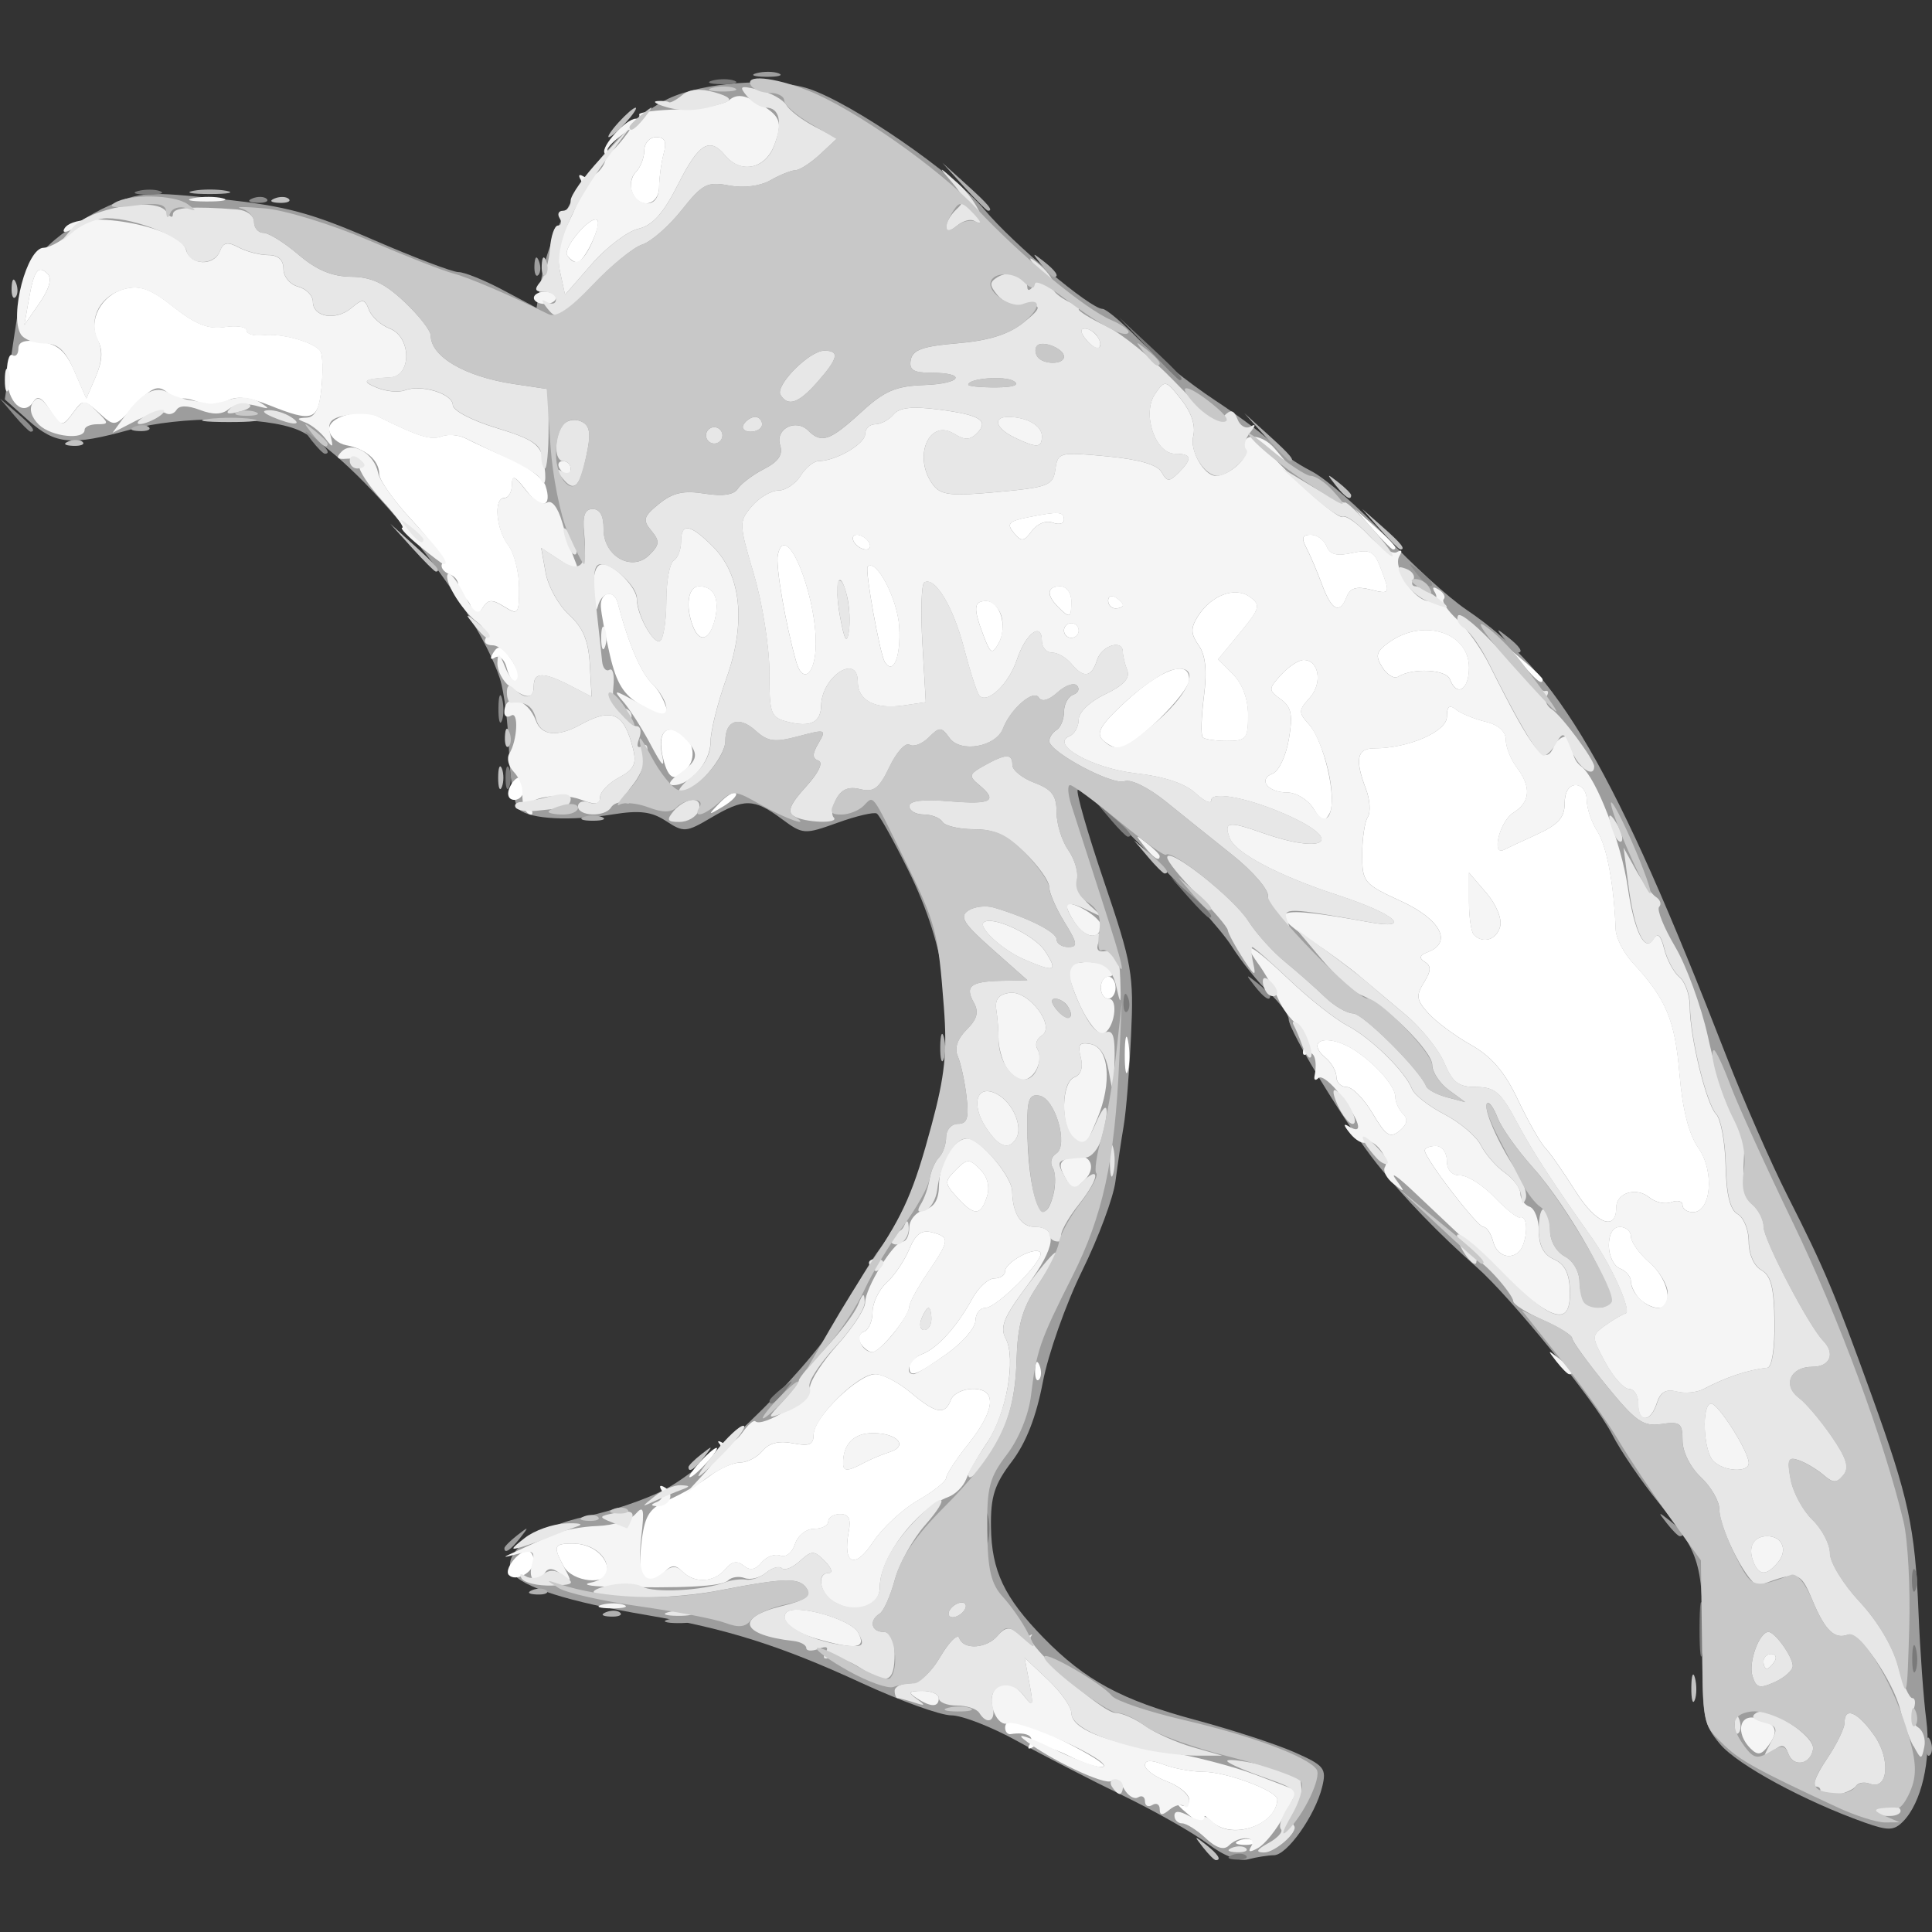
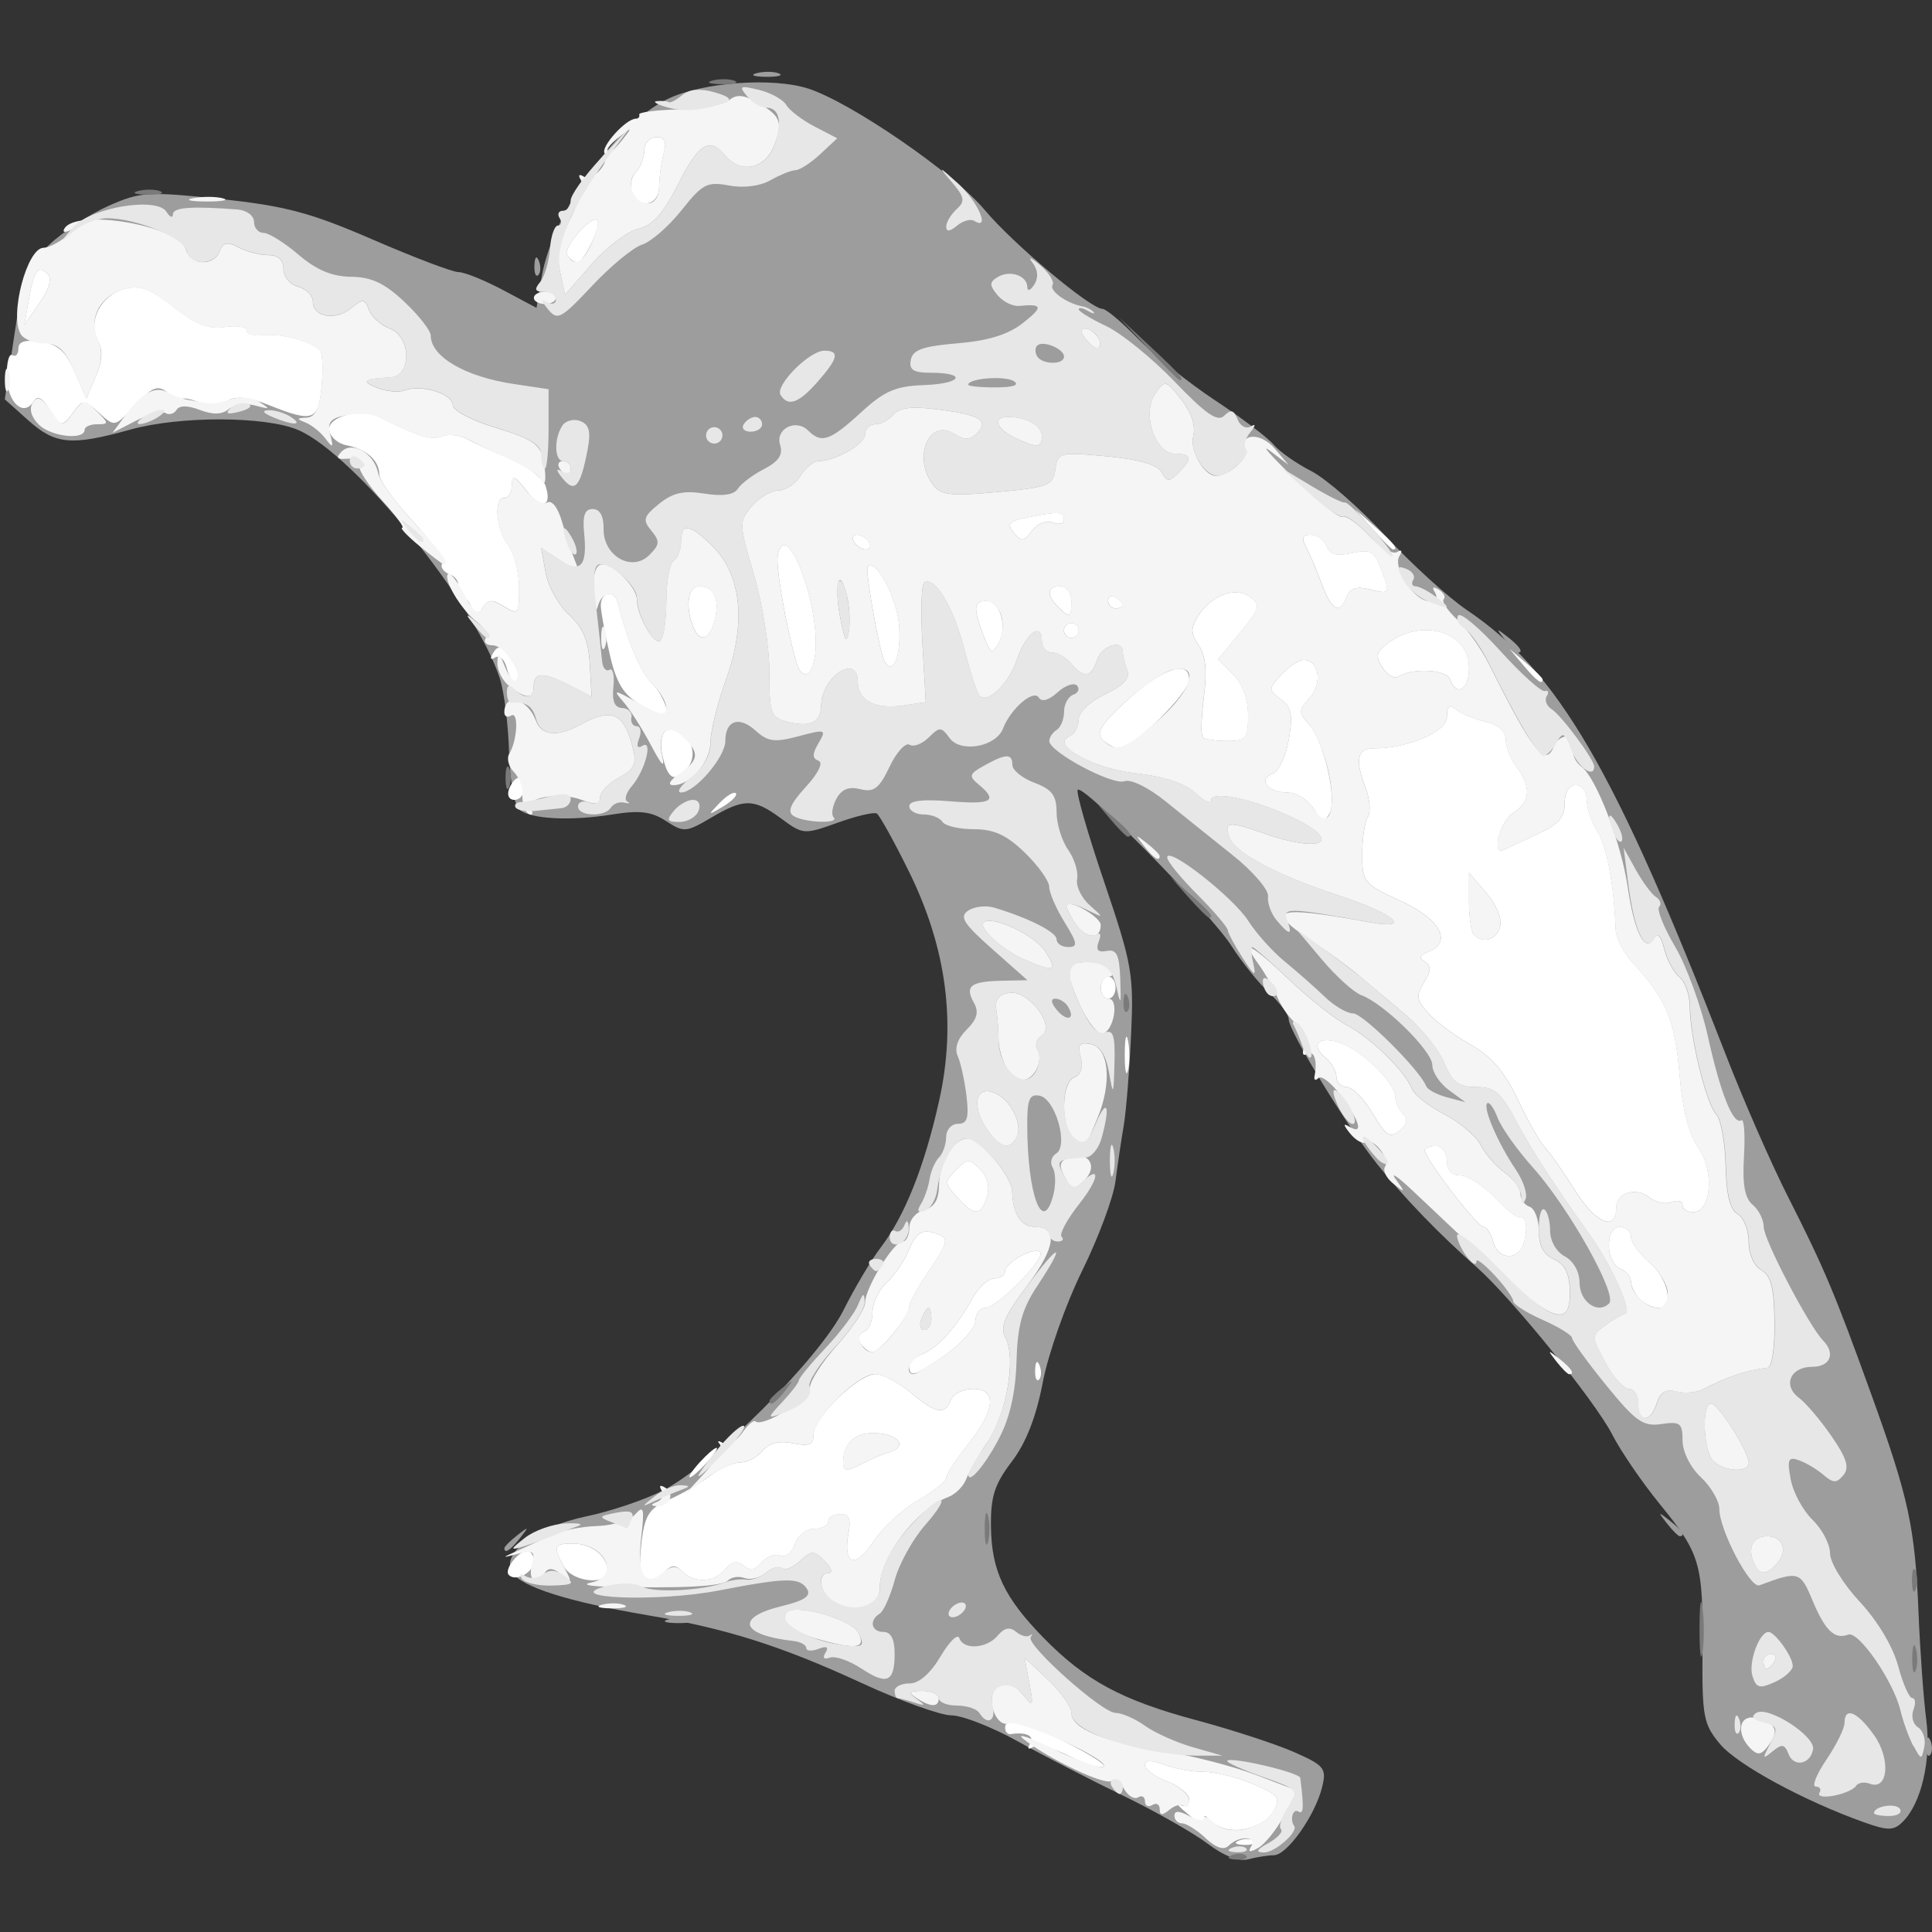
<svg xmlns="http://www.w3.org/2000/svg" xmlns:ns1="http://sodipodi.sourceforge.net/DTD/sodipodi-0.dtd" xmlns:ns2="http://www.inkscape.org/namespaces/inkscape" width="69.421mm" height="69.421mm" viewBox="0 0 69.421 69.421" version="1.1" id="svg1" xml:space="preserve" ns1:docname="itk-snap.svg" ns2:version="1.3.2 (091e20ef0f, 2023-11-25)">
  <rect x="0" y="0" width="69.421" height="69.421" fill="#333333" stroke="none" />
  <ns1:namedview id="namedview1" pagecolor="#ffffff" bordercolor="#000000" borderopacity="0.25" ns2:showpageshadow="2" ns2:pageopacity="0.0" ns2:pagecheckerboard="0" ns2:deskcolor="#d1d1d1" ns2:document-units="mm" ns2:zoom="2.2315084" ns2:cx="39.883336" ns2:cy="141.83231" ns2:window-width="3440" ns2:window-height="1371" ns2:window-x="0" ns2:window-y="0" ns2:window-maximized="1" ns2:current-layer="g30" />
  <defs id="defs1" />
  <g id="layer1" transform="translate(-74.735,-18.759)">
    <g id="g30" transform="translate(0,2.58)">
      <path style="fill:#9d9d9d;fill-opacity:1" d="m 118.132,82.429 c -0.509,-0.386 -1.879,-1.164 -3.043,-1.729 -1.164,-0.564 -2.871,-1.444 -3.793,-1.956 -0.922,-0.511 -1.993,-0.929 -2.381,-0.929 -0.388,2.3e-4 -1.836,-0.522 -3.219,-1.161 -2.883,-1.332 -4.856,-1.957 -7.673,-2.433 -2.851,-0.481 -4.564,-1.022 -4.882,-1.543 -0.421,-0.688 0.844,-1.637 2.69,-2.019 0.842,-0.174 2.066,-0.588 2.721,-0.92 1.77,-0.898 5.617,-4.738 6.489,-6.478 0.401,-0.8 1.002,-1.813 1.335,-2.249 0.871,-1.143 1.579,-2.922 2.106,-5.29 0.623,-2.8 0.264,-5.494 -1.101,-8.256 -0.528,-1.069 -1.042,-1.994 -1.141,-2.055 -0.099,-0.061 -0.733,0.087 -1.408,0.33 -1.199,0.431 -1.246,0.428 -2.023,-0.147 -0.987,-0.729 -1.335,-0.734 -2.526,-0.031 -0.893,0.527 -0.981,0.534 -1.615,0.118 -0.52,-0.341 -0.95,-0.394 -1.915,-0.239 -1.526,0.246 -2.945,0.173 -3.362,-0.173 -0.173,-0.143 -0.335,-1.058 -0.363,-2.047 -0.028,-0.984 -0.176,-2.177 -0.328,-2.653 -0.866,-2.696 -5.238,-8.085 -7.255,-8.941 -1.179,-0.5 -4.248,-0.507 -6.022,-0.014 -2.127,0.591 -2.696,0.54 -3.669,-0.329 l -0.846,-0.756 0.349,-2.353 c 0.315,-2.123 0.437,-2.436 1.25,-3.205 0.495,-0.469 1.453,-1.097 2.128,-1.395 1.146,-0.507 1.413,-0.523 4.024,-0.245 2.336,0.248 3.239,0.489 5.48,1.461 1.476,0.64 2.857,1.164 3.069,1.164 0.213,0 0.931,0.289 1.596,0.643 l 1.21,0.643 0.184,-1.106 c 0.38,-2.28 2.678,-5.522 4.544,-6.408 1.263,-0.6 3.783,-0.779 5.054,-0.36 1.552,0.512 5.223,3.04 6.319,4.352 1.014,1.214 3.805,3.558 4.236,3.558 0.128,0 0.704,0.484 1.279,1.075 0.575,0.591 1.822,1.588 2.771,2.214 0.949,0.627 1.893,1.342 2.099,1.59 0.206,0.248 0.812,0.674 1.347,0.947 0.535,0.273 1.737,1.322 2.672,2.332 0.935,1.01 2.246,2.204 2.912,2.654 3.303,2.229 5.318,5.69 9.337,16.042 0.622,1.601 1.613,3.863 2.203,5.027 1.319,2.602 1.681,3.461 3.006,7.128 1.343,3.719 1.569,4.763 1.694,7.821 0.056,1.382 0.182,3.122 0.279,3.866 0.186,1.433 -0.172,2.994 -0.842,3.663 -0.323,0.323 -0.53,0.328 -1.368,0.031 -2.159,-0.766 -4.568,-2.071 -5.192,-2.812 -0.607,-0.721 -0.656,-0.984 -0.638,-3.37 0.024,-3.142 -0.07,-3.465 -1.538,-5.266 -0.638,-0.783 -1.406,-1.906 -1.707,-2.497 -0.605,-1.186 -3.634,-4.925 -4.874,-6.016 -1.342,-1.181 -2.612,-2.497 -3.577,-3.707 -1.097,-1.375 -3.173,-4.777 -3.173,-5.199 0,-0.163 -0.312,-0.585 -0.693,-0.938 -0.381,-0.353 -0.996,-1.118 -1.366,-1.7 -0.742,-1.167 -5.315,-5.811 -5.521,-5.605 -0.071,0.071 0.355,1.558 0.948,3.304 1.006,2.966 1.07,3.33 0.968,5.516 -0.059,1.287 -0.179,2.758 -0.267,3.267 -0.087,0.509 -0.219,1.402 -0.294,1.984 -0.075,0.582 -0.613,2.026 -1.196,3.21 -0.583,1.183 -1.219,2.985 -1.414,4.005 -0.238,1.248 -0.603,2.181 -1.117,2.856 -0.62,0.813 -0.761,1.256 -0.746,2.345 0.021,1.579 0.478,2.542 1.894,3.989 1.495,1.528 2.805,2.235 5.472,2.951 1.296,0.348 2.887,0.867 3.535,1.154 1.08,0.478 1.163,0.582 0.999,1.251 -0.25,1.02 -1.257,2.445 -1.732,2.451 -0.218,0.003 -0.635,0.069 -0.926,0.147 -0.331,0.088 -0.876,-0.122 -1.455,-0.561 z" id="path30" />
      <g id="g21" transform="translate(5.925,-95.379)">
-         <path style="fill:#c2c2c2;fill-opacity:1" d="m 112.035,177.935 c -0.329,-0.42 -0.32,-0.429 0.1,-0.1 0.441,0.346 0.581,0.563 0.363,0.563 -0.055,0 -0.263,-0.208 -0.463,-0.463 z m 17.548,-5.755 c 0.005,-0.437 0.065,-0.583 0.132,-0.326 0.067,0.257 0.063,0.615 -0.01,0.794 -0.072,0.179 -0.127,-0.032 -0.122,-0.468 z m -36.035,-7.905 c 0,-0.055 0.208,-0.263 0.463,-0.463 0.42,-0.329 0.429,-0.32 0.1,0.1 -0.346,0.441 -0.563,0.581 -0.563,0.363 z m 16.511,-21.927 -0.504,-0.595 0.595,0.504 c 0.559,0.474 0.716,0.687 0.504,0.687 -0.05,0 -0.318,-0.268 -0.595,-0.595 z m -23.349,-2.844 c 0,-0.364 0.06,-0.513 0.133,-0.331 0.073,0.182 0.073,0.48 0,0.661 -0.073,0.182 -0.133,0.033 -0.133,-0.331 z m -3.101,-8.268 -0.777,-0.86 0.86,0.777 c 0.802,0.724 0.982,0.943 0.777,0.943 -0.046,0 -0.432,-0.387 -0.86,-0.86 z m 34.789,-0.661 -0.641,-0.728 0.728,0.641 c 0.68,0.6 0.849,0.814 0.641,0.814 -0.047,0 -0.375,-0.327 -0.728,-0.728 z m -1.601,-1.587 c -0.329,-0.42 -0.32,-0.429 0.1,-0.1 0.255,0.2 0.463,0.408 0.463,0.463 0,0.218 -0.217,0.078 -0.563,-0.363 z m -45.524,-1.57 c 0.191,-0.076 0.419,-0.067 0.507,0.021 0.088,0.088 -0.068,0.15 -0.347,0.139 -0.308,-0.013 -0.371,-0.075 -0.16,-0.16 z m 5.015,-0.805 c 0.476,-0.059 1.19,-0.058 1.587,0.003 0.398,0.06 0.009,0.109 -0.865,0.107 -0.873,-0.001 -1.198,-0.051 -0.723,-0.11 z m -7.061,-4.725 c 0.013,-0.308 0.075,-0.371 0.16,-0.16 0.076,0.191 0.067,0.419 -0.021,0.507 -0.088,0.088 -0.15,-0.068 -0.139,-0.347 z m 9.455,-3.201 c 0.191,-0.076 0.419,-0.067 0.507,0.021 0.088,0.088 -0.068,0.15 -0.347,0.139 -0.308,-0.013 -0.371,-0.075 -0.16,-0.16 z m 12.353,-2.73 c 0.263,-0.291 0.538,-0.529 0.611,-0.529 0.073,0 -0.083,0.238 -0.347,0.529 -0.263,0.291 -0.538,0.529 -0.611,0.529 -0.073,0 0.083,-0.238 0.347,-0.529 z" id="path29" />
-         <path style="fill:#b0b0b0;fill-opacity:1" d="m 90.588,169.486 c 0.191,-0.076 0.419,-0.067 0.507,0.021 0.088,0.088 -0.068,0.15 -0.347,0.139 -0.308,-0.013 -0.371,-0.075 -0.16,-0.16 z m -2.646,-0.794 c 0.191,-0.076 0.419,-0.067 0.507,0.021 0.088,0.088 -0.068,0.15 -0.347,0.139 -0.308,-0.013 -0.371,-0.075 -0.16,-0.16 z m 14.653,-19.531 c 0.005,-0.437 0.065,-0.583 0.132,-0.326 0.067,0.257 0.063,0.615 -0.01,0.794 -0.072,0.179 -0.127,-0.032 -0.122,-0.468 z m -12.818,-8.245 c 0.182,-0.073 0.48,-0.073 0.661,0 0.182,0.073 0.033,0.133 -0.331,0.133 -0.364,0 -0.513,-0.06 -0.331,-0.133 z m 24.523,-13.649 -0.777,-0.86 0.86,0.777 c 0.802,0.724 0.982,0.943 0.777,0.943 -0.045,0 -0.432,-0.387 -0.86,-0.86 z m -40.647,-0.379 c 0.191,-0.076 0.419,-0.067 0.507,0.021 0.088,0.088 -0.068,0.15 -0.347,0.139 -0.308,-0.013 -0.371,-0.075 -0.16,-0.16 z m 32.56,-5.839 c -0.329,-0.42 -0.32,-0.429 0.1,-0.1 0.441,0.346 0.581,0.563 0.363,0.563 -0.055,0 -0.263,-0.208 -0.463,-0.463 z m -2.761,-2.778 -0.777,-0.86 0.86,0.777 c 0.802,0.724 0.982,0.943 0.777,0.943 -0.045,0 -0.432,-0.387 -0.86,-0.86 z m -27.698,0.144 c 0.327,-0.063 0.863,-0.063 1.191,0 0.327,0.063 0.06,0.115 -0.595,0.115 -0.655,0 -0.923,-0.052 -0.595,-0.115 z" id="path28" />
        <path style="fill:#9e9e9e;fill-opacity:1" d="m 138.019,174.275 c 0.013,-0.308 0.075,-0.371 0.16,-0.16 0.076,0.191 0.067,0.419 -0.021,0.507 -0.088,0.088 -0.15,-0.068 -0.139,-0.347 z M 92.826,169.748 c 0.257,-0.067 0.615,-0.063 0.794,0.01 0.179,0.072 -0.031,0.127 -0.468,0.122 -0.437,-0.005 -0.583,-0.065 -0.326,-0.132 z m -5.892,-2.562 c 0,-0.055 0.208,-0.263 0.463,-0.463 0.42,-0.329 0.429,-0.32 0.1,0.1 -0.346,0.441 -0.563,0.581 -0.563,0.363 z m 41.77,-0.892 c -0.329,-0.42 -0.32,-0.429 0.1,-0.1 0.441,0.346 0.581,0.563 0.363,0.563 -0.055,0 -0.263,-0.208 -0.463,-0.463 z m -5.821,-31.75 c -0.329,-0.42 -0.32,-0.429 0.1,-0.1 0.441,0.346 0.581,0.563 0.363,0.563 -0.055,0 -0.263,-0.208 -0.463,-0.463 z M 88.013,121.094 c 0.013,-0.308 0.075,-0.371 0.16,-0.16 0.076,0.191 0.067,0.419 -0.021,0.507 -0.088,0.088 -0.15,-0.068 -0.139,-0.347 z m 7.988,-6.908 c 0.257,-0.067 0.615,-0.063 0.794,0.01 0.179,0.072 -0.031,0.127 -0.468,0.122 -0.437,-0.005 -0.583,-0.065 -0.326,-0.132 z" id="path27" />
-         <path style="fill:#8c8c8c;fill-opacity:1" d="m 113.887,146.979 c -0.329,-0.42 -0.32,-0.429 0.1,-0.1 0.255,0.2 0.463,0.408 0.463,0.463 0,0.218 -0.217,0.078 -0.563,-0.363 z m -27.167,-9.988 c 0.005,-0.437 0.065,-0.583 0.132,-0.326 0.067,0.257 0.063,0.615 -0.01,0.794 -0.072,0.179 -0.127,-0.032 -0.122,-0.468 z m 32.988,-4.829 c -0.329,-0.42 -0.32,-0.429 0.1,-0.1 0.441,0.346 0.581,0.563 0.363,0.563 -0.055,0 -0.263,-0.208 -0.463,-0.463 z m -39.688,-4.763 c -0.329,-0.42 -0.32,-0.429 0.1,-0.1 0.441,0.346 0.581,0.563 0.363,0.563 -0.055,0 -0.263,-0.208 -0.463,-0.463 z m -10.707,-0.926 -0.504,-0.595 0.595,0.504 c 0.559,0.474 0.716,0.687 0.504,0.687 -0.05,0 -0.318,-0.268 -0.595,-0.595 z m 8.574,-7.788 c 0.191,-0.076 0.419,-0.067 0.507,0.021 0.088,0.088 -0.068,0.15 -0.347,0.139 -0.308,-0.013 -0.371,-0.075 -0.16,-0.16 z" id="path26" />
        <path style="fill:#7a7a7a;fill-opacity:1" d="m 113.078,178.217 c 0.191,-0.076 0.419,-0.067 0.507,0.021 0.088,0.088 -0.068,0.15 -0.347,0.139 -0.308,-0.013 -0.371,-0.075 -0.16,-0.16 z m 24.443,-7.095 c 0.005,-0.437 0.065,-0.583 0.132,-0.326 0.067,0.257 0.063,0.615 -0.01,0.794 -0.072,0.179 -0.127,-0.032 -0.122,-0.468 z m -7.643,-1.058 c 0.001,-0.873 0.051,-1.198 0.11,-0.723 0.059,0.476 0.058,1.19 -0.003,1.587 -0.06,0.398 -0.109,0.008 -0.107,-0.865 z m 7.633,-1.72 c 0,-0.364 0.06,-0.513 0.133,-0.331 0.073,0.182 0.073,0.48 0,0.661 -0.073,0.182 -0.133,0.033 -0.133,-0.331 z m -33.318,-1.852 c 0,-0.509 0.054,-0.718 0.121,-0.463 0.067,0.255 0.067,0.671 0,0.926 -0.067,0.255 -0.121,0.046 -0.121,-0.463 z m -7.734,-4.598 c 0,-0.055 0.208,-0.263 0.463,-0.463 0.42,-0.329 0.429,-0.32 0.1,0.1 -0.346,0.441 -0.563,0.581 -0.563,0.363 z m 12.721,-14.342 c 0.013,-0.308 0.075,-0.371 0.16,-0.16 0.076,0.191 0.067,0.419 -0.021,0.507 -0.088,0.088 -0.15,-0.068 -0.139,-0.347 z m 2.34,-3.748 -0.641,-0.728 0.728,0.641 c 0.68,0.6 0.849,0.814 0.641,0.814 -0.047,0 -0.375,-0.327 -0.728,-0.728 z m -2.783,-2.778 -0.504,-0.595 0.595,0.504 c 0.559,0.474 0.716,0.687 0.504,0.687 -0.05,0 -0.318,-0.268 -0.595,-0.595 z m -21.761,-1.521 c 0,-0.364 0.06,-0.513 0.133,-0.331 0.073,0.182 0.073,0.48 0,0.661 -0.073,0.182 -0.133,0.033 -0.133,-0.331 z m 23.097,-15.412 -1.046,-1.124 1.124,1.046 c 1.046,0.973 1.246,1.203 1.046,1.203 -0.043,0 -0.549,-0.506 -1.124,-1.124 z m -36.297,-5.673 c 0.257,-0.067 0.615,-0.063 0.794,0.01 0.179,0.072 -0.031,0.127 -0.468,0.122 -0.437,-0.005 -0.583,-0.065 -0.326,-0.132 z m 20.638,-3.969 c 0.257,-0.067 0.615,-0.063 0.794,0.01 0.179,0.072 -0.031,0.127 -0.468,0.122 -0.437,-0.005 -0.583,-0.065 -0.326,-0.132 z" id="path25" />
        <path style="fill:#ffffff;fill-opacity:1" d="m 113.342,177.688 c 0.191,-0.076 0.419,-0.067 0.507,0.021 0.088,0.088 -0.068,0.15 -0.347,0.139 -0.308,-0.013 -0.371,-0.075 -0.16,-0.16 z m -1.802,-0.906 c -0.364,-0.3 -0.513,-0.469 -0.331,-0.375 0.185,0.096 0.331,0.015 0.331,-0.184 0,-0.195 -0.357,-0.489 -0.794,-0.654 -0.437,-0.165 -0.794,-0.426 -0.794,-0.581 0,-0.192 0.214,-0.2 0.679,-0.023 0.373,0.142 1.014,0.258 1.423,0.258 0.826,0 2.666,0.691 2.653,0.996 -0.04,0.932 -1.631,1.465 -2.359,0.79 -0.285,-0.265 -0.319,-0.265 -0.17,0 0.256,0.453 0.133,0.41 -0.638,-0.227 z m -4.308,-2.124 c -0.55,-0.283 -1.134,-0.431 -1.298,-0.33 -0.181,0.112 -0.224,0.065 -0.108,-0.122 0.169,-0.273 -0.148,-0.424 -0.702,-0.337 -0.109,0.017 -0.198,-0.088 -0.198,-0.233 0,-0.146 0.112,-0.265 0.249,-0.265 0.494,0 3.51,1.523 3.287,1.66 -0.126,0.077 -0.679,-0.091 -1.229,-0.373 z m -20.138,-6.506 c -0.187,-0.187 0.336,-0.866 0.666,-0.866 0.128,0 0.232,0.166 0.232,0.369 0,0.397 -0.642,0.753 -0.898,0.497 z m 1.966,-0.319 c -0.387,-0.724 -0.351,-0.811 0.335,-0.811 0.673,0 1.244,0.449 1.244,0.979 0,0.542 -1.271,0.407 -1.578,-0.168 z m 2.802,0.301 c -0.071,-0.116 -0.066,-0.687 0.012,-1.271 0.117,-0.875 0.288,-1.123 0.974,-1.421 0.458,-0.198 1.116,-0.579 1.463,-0.846 0.347,-0.267 0.838,-0.486 1.092,-0.486 0.254,0 0.618,-0.189 0.809,-0.42 0.234,-0.282 0.592,-0.371 1.091,-0.271 0.591,0.118 0.742,0.052 0.742,-0.322 0,-0.606 1.6,-2.162 2.223,-2.162 0.263,0 0.832,0.298 1.264,0.661 0.905,0.762 1.23,0.821 1.444,0.265 0.084,-0.218 0.437,-0.397 0.785,-0.397 0.882,0 0.822,0.748 -0.161,1.984 -0.437,0.549 -0.794,1.098 -0.794,1.219 0,0.121 -0.456,0.483 -1.013,0.803 -0.557,0.321 -1.284,0.996 -1.615,1.501 -0.649,0.989 -1.097,0.802 -0.873,-0.365 0.089,-0.468 0.006,-0.644 -0.305,-0.644 -0.235,0 -0.428,0.119 -0.428,0.265 0,0.146 -0.23,0.265 -0.511,0.265 -0.285,0 -0.588,0.243 -0.685,0.548 -0.099,0.313 -0.326,0.49 -0.528,0.413 -0.194,-0.075 -0.497,0.037 -0.673,0.249 -0.224,0.27 -0.416,0.304 -0.646,0.113 -0.23,-0.191 -0.425,-0.153 -0.659,0.129 -0.399,0.481 -1.101,0.519 -1.537,0.083 -0.247,-0.247 -0.388,-0.247 -0.635,0 -0.368,0.368 -0.656,0.405 -0.84,0.107 z m 7.974,-4.004 c 0.253,-0.135 0.675,-0.313 0.939,-0.395 0.692,-0.216 0.282,-0.683 -0.599,-0.683 -0.685,0 -1.071,0.389 -1.071,1.08 0,0.306 0.154,0.306 0.731,-0.002 z m -5.891,-0.019 c 0.263,-0.291 0.538,-0.529 0.611,-0.529 0.073,0 -0.083,0.238 -0.347,0.529 -0.263,0.291 -0.538,0.529 -0.611,0.529 -0.073,0 0.083,-0.238 0.347,-0.529 z m 12.059,-3.329 c 0.013,-0.308 0.075,-0.371 0.16,-0.16 0.076,0.191 0.067,0.419 -0.021,0.507 -0.088,0.088 -0.15,-0.068 -0.139,-0.347 z m -4.519,-0.119 c 0,-0.15 0.208,-0.353 0.463,-0.45 0.549,-0.21 1.247,-0.982 1.798,-1.989 0.219,-0.4 0.574,-0.728 0.788,-0.728 0.215,0 0.39,-0.115 0.39,-0.255 0,-0.325 1.051,-0.898 1.261,-0.688 0.216,0.216 -1.546,2.002 -1.975,2.002 -0.19,0 -0.348,0.208 -0.351,0.463 -0.003,0.255 -0.469,0.79 -1.034,1.191 -1.122,0.794 -1.341,0.868 -1.341,0.455 z m -1.751,-0.836 c -0.107,-0.173 -0.055,-0.362 0.117,-0.419 0.171,-0.057 0.311,-0.373 0.311,-0.702 0,-0.329 0.227,-0.804 0.505,-1.055 0.278,-0.251 0.644,-0.792 0.813,-1.202 0.226,-0.546 0.444,-0.709 0.818,-0.611 0.655,0.171 0.643,0.281 -0.152,1.451 -0.364,0.535 -0.661,1.083 -0.661,1.216 0,0.342 -1.049,1.637 -1.327,1.637 -0.126,0 -0.317,-0.142 -0.425,-0.315 z m 27.998,-1.59 c -0.175,-0.175 -0.318,-0.46 -0.318,-0.633 0,-0.174 -0.179,-0.384 -0.397,-0.468 -0.218,-0.084 -0.397,-0.454 -0.397,-0.822 0,-0.419 0.149,-0.67 0.397,-0.67 0.218,0 0.397,0.157 0.397,0.349 0,0.192 0.298,0.608 0.661,0.924 0.699,0.608 0.899,1.637 0.318,1.637 -0.189,0 -0.487,-0.143 -0.661,-0.318 z m -5.268,-2.064 c -0.076,-0.291 -0.233,-0.529 -0.35,-0.529 -0.22,0 -2.108,-2.461 -2.108,-2.747 0,-0.09 0.179,-0.163 0.397,-0.163 0.22,0 0.397,0.235 0.397,0.529 0,0.335 0.176,0.529 0.48,0.529 0.264,0 0.816,0.352 1.228,0.781 0.412,0.43 0.821,0.757 0.909,0.728 0.236,-0.079 0.309,0.407 0.14,0.939 -0.2,0.63 -0.922,0.586 -1.093,-0.066 z m 2.958,-1.813 c -0.423,-0.676 -0.913,-1.378 -1.089,-1.559 -0.175,-0.182 -0.616,-0.958 -0.979,-1.726 -0.475,-1.004 -0.948,-1.557 -1.687,-1.973 -0.565,-0.317 -1.253,-0.828 -1.53,-1.134 -0.431,-0.476 -0.454,-0.636 -0.16,-1.106 0.26,-0.416 0.268,-0.597 0.032,-0.742 -0.221,-0.137 -0.19,-0.239 0.108,-0.353 0.899,-0.345 0.457,-1.18 -0.97,-1.833 -1.331,-0.61 -1.389,-0.68 -1.389,-1.673 0,-0.57 0.09,-1.176 0.2,-1.345 0.11,-0.17 0.08,-0.624 -0.066,-1.009 -0.405,-1.066 -0.325,-1.46 0.298,-1.46 1.228,0 2.61,-0.6 2.61,-1.133 0,-0.378 0.09,-0.449 0.331,-0.259 0.182,0.143 0.658,0.339 1.058,0.434 0.458,0.109 0.728,0.349 0.728,0.647 0,0.26 0.175,0.705 0.388,0.987 0.539,0.713 0.498,1.254 -0.124,1.643 -0.481,0.3 -0.796,1.566 -0.331,1.326 0.109,-0.056 0.645,-0.306 1.191,-0.555 0.759,-0.346 0.992,-0.607 0.992,-1.111 0,-0.408 0.15,-0.658 0.397,-0.658 0.223,0 0.397,0.236 0.397,0.538 0,0.296 0.171,0.802 0.38,1.124 0.339,0.522 0.599,1.917 0.658,3.524 0.011,0.306 0.288,0.846 0.616,1.2 1.195,1.292 1.515,2.053 1.677,3.984 0.108,1.286 0.336,2.18 0.683,2.674 0.584,0.832 0.458,2.301 -0.198,2.301 -0.207,0 -0.376,-0.115 -0.376,-0.256 0,-0.141 -0.18,-0.187 -0.4,-0.103 -0.22,0.085 -0.576,0.008 -0.79,-0.17 -0.467,-0.387 -1.191,-0.168 -1.191,0.36 0,0.876 -0.731,0.583 -1.463,-0.586 z m -2.706,-9.515 c 0.071,-0.271 -0.146,-0.796 -0.498,-1.205 l -0.624,-0.725 v 1.029 c 0,0.566 0.079,1.108 0.176,1.205 0.333,0.333 0.82,0.176 0.946,-0.304 z m -19.518,9.732 c -0.456,-0.504 -0.458,-0.565 -0.041,-0.983 0.409,-0.409 0.48,-0.41 0.869,-0.021 0.271,0.271 0.36,0.626 0.247,0.983 -0.222,0.699 -0.458,0.703 -1.075,0.021 z m 14.937,-3.008 c -0.309,-0.524 -0.729,-0.953 -0.933,-0.953 -0.204,0 -0.371,-0.164 -0.371,-0.364 0,-0.2 -0.177,-0.512 -0.394,-0.691 -0.588,-0.488 -0.216,-0.814 0.582,-0.511 0.797,0.303 1.929,1.432 1.929,1.924 0,0.182 0.124,0.454 0.276,0.606 0.191,0.191 0.153,0.378 -0.125,0.609 -0.338,0.281 -0.49,0.183 -0.963,-0.62 z m -8.91,-2.143 c 0.003,-0.582 0.057,-0.789 0.12,-0.46 0.063,0.329 0.061,0.805 -0.005,1.058 -0.066,0.253 -0.118,-0.016 -0.115,-0.598 z m -0.86,-2.381 c 0,-0.218 0.119,-0.397 0.265,-0.397 0.146,0 0.265,0.179 0.265,0.397 0,0.218 -0.119,0.397 -0.265,0.397 -0.146,0 -0.265,-0.179 -0.265,-0.397 z m 7.64,-6.437 c -0.197,-0.316 -0.621,-0.574 -0.941,-0.574 -0.706,0 -1.065,-0.474 -0.518,-0.684 0.217,-0.083 0.476,-0.639 0.577,-1.236 0.148,-0.875 0.092,-1.151 -0.29,-1.43 -0.454,-0.332 -0.453,-0.368 0.01,-0.879 0.265,-0.293 0.63,-0.533 0.81,-0.533 0.555,0 0.689,0.84 0.217,1.361 -0.407,0.45 -0.409,0.53 -0.022,0.958 0.538,0.595 1.018,2.692 0.732,3.203 -0.18,0.322 -0.28,0.289 -0.577,-0.185 z m -21.338,-0.198 c 0.251,-0.262 0.514,-0.42 0.583,-0.35 0.07,0.07 -0.136,0.284 -0.457,0.477 -0.557,0.335 -0.563,0.329 -0.127,-0.127 z m -7.564,-0.508 c 0.084,-0.218 0.239,-0.397 0.344,-0.397 0.106,0 0.192,0.179 0.192,0.397 0,0.218 -0.155,0.397 -0.344,0.397 -0.197,0 -0.279,-0.169 -0.192,-0.397 z m 5.54,-1.071 c -0.203,-0.807 -0.007,-1.207 0.497,-1.014 0.531,0.204 0.732,0.902 0.381,1.324 -0.443,0.533 -0.688,0.447 -0.878,-0.31 z m 15.781,-0.696 c -0.238,-0.238 -0.053,-0.549 0.794,-1.331 1.317,-1.216 2.321,-1.576 2.323,-0.834 9.7e-4,0.496 -2.012,2.464 -2.528,2.472 -0.153,0.002 -0.418,-0.136 -0.589,-0.307 z m 3.604,-0.083 c -0.071,-0.071 -0.052,-0.729 0.042,-1.463 0.12,-0.933 0.063,-1.487 -0.188,-1.845 -0.287,-0.41 -0.294,-0.616 -0.034,-1.032 0.479,-0.768 1.344,-1.093 1.875,-0.705 0.398,0.291 0.365,0.411 -0.353,1.282 l -0.792,0.961 0.54,0.54 c 0.338,0.338 0.54,0.886 0.54,1.466 0,0.84 -0.069,0.926 -0.75,0.926 -0.412,0 -0.808,-0.058 -0.879,-0.129 z m -20.199,-1.168 c -0.608,-0.356 -0.865,-0.769 -1.099,-1.767 -0.168,-0.716 -0.317,-1.51 -0.331,-1.765 -0.029,-0.527 0.475,-0.636 0.607,-0.132 0.386,1.473 0.836,2.521 1.254,2.921 0.393,0.375 0.72,1.312 0.429,1.227 -0.036,-0.011 -0.423,-0.228 -0.86,-0.484 z m 29.08,-0.92 c -0.137,-0.357 -1.339,-0.416 -1.864,-0.092 -0.14,0.087 -0.396,-0.068 -0.568,-0.343 -0.262,-0.419 -0.218,-0.567 0.271,-0.909 1.227,-0.859 2.847,-0.334 2.847,0.924 0,0.805 -0.436,1.071 -0.686,0.42 z m -33.897,-0.426 c -0.076,-0.289 -0.262,-0.45 -0.413,-0.356 -0.171,0.106 -0.195,0.04 -0.062,-0.175 0.167,-0.27 0.292,-0.239 0.57,0.142 0.376,0.514 0.463,0.916 0.199,0.916 -0.086,0 -0.219,-0.237 -0.295,-0.526 z m 36.542,-0.069 -0.504,-0.595 0.595,0.504 c 0.327,0.277 0.595,0.545 0.595,0.595 0,0.212 -0.213,0.055 -0.687,-0.504 z M 97.421,135.337 c -0.385,-1.358 -0.746,-3.452 -0.662,-3.841 0.309,-1.432 1.551,1.88 1.342,3.577 -0.101,0.819 -0.481,0.966 -0.68,0.265 z m 3.182,0.004 c -0.178,-0.289 -0.722,-3.317 -0.615,-3.424 0.306,-0.306 1.075,1.163 1.134,2.165 0.064,1.077 -0.215,1.752 -0.519,1.26 z m 3.547,-0.948 c -0.377,-0.99 -0.357,-1.24 0.096,-1.24 0.503,0 0.778,0.928 0.449,1.516 -0.234,0.417 -0.293,0.387 -0.545,-0.276 z m -10.441,-0.335 c -0.281,-0.733 -0.173,-1.434 0.221,-1.434 0.541,0 0.753,0.454 0.565,1.206 -0.185,0.738 -0.549,0.843 -0.785,0.228 z m 13.333,0.154 c 0,-0.146 0.119,-0.265 0.265,-0.265 0.146,0 0.265,0.119 0.265,0.265 0,0.146 -0.119,0.265 -0.265,0.265 -0.146,0 -0.265,-0.119 -0.265,-0.265 z m -21.312,-0.866 c -0.096,-0.25 -0.279,-0.389 -0.408,-0.31 -0.129,0.08 -0.163,-0.039 -0.077,-0.264 0.092,-0.24 -0.017,-0.475 -0.266,-0.571 -0.233,-0.089 -0.358,-0.267 -0.278,-0.396 0.079,-0.129 -0.398,-0.813 -1.06,-1.521 -0.662,-0.708 -1.204,-1.469 -1.204,-1.691 0,-0.489 -0.478,-0.906 -1.188,-1.038 -0.289,-0.054 -0.563,-0.29 -0.608,-0.524 -0.095,-0.492 1.109,-0.828 1.777,-0.497 1.426,0.708 1.881,0.85 2.26,0.704 0.234,-0.09 0.629,-0.054 0.878,0.079 0.249,0.133 0.956,0.459 1.572,0.723 0.616,0.264 1.192,0.698 1.281,0.964 0.261,0.782 -0.147,0.885 -0.693,0.175 -0.409,-0.533 -0.506,-0.57 -0.511,-0.194 -0.003,0.255 -0.125,0.463 -0.27,0.463 -0.396,0 -0.303,1.117 0.141,1.704 0.214,0.282 0.388,0.968 0.388,1.524 0,0.948 -0.033,0.99 -0.537,0.677 -0.443,-0.275 -0.58,-0.265 -0.78,0.057 -0.207,0.333 -0.267,0.324 -0.417,-0.065 z m 21.101,0.019 c -0.432,-0.432 -0.399,-0.741 0.079,-0.741 0.22,0 0.397,0.235 0.397,0.529 0,0.617 -0.049,0.639 -0.476,0.212 z m 1.799,-0.227 c 0,-0.154 0.119,-0.207 0.265,-0.117 0.146,0.09 0.265,0.216 0.265,0.28 0,0.064 -0.119,0.117 -0.265,0.117 -0.146,0 -0.265,-0.126 -0.265,-0.28 z m 7.683,-0.58 c -0.175,-0.473 -0.429,-1.068 -0.564,-1.323 -0.183,-0.346 -0.142,-0.463 0.163,-0.463 0.224,0 0.478,0.185 0.565,0.411 0.115,0.299 0.364,0.365 0.916,0.244 0.649,-0.143 0.797,-0.066 1.025,0.533 0.362,0.951 0.356,0.962 -0.393,0.774 -0.469,-0.118 -0.706,-0.043 -0.822,0.26 -0.25,0.652 -0.54,0.51 -0.89,-0.435 z M 99.501,131.037 c -0.09,-0.146 -0.044,-0.265 0.101,-0.265 0.146,0 0.338,0.119 0.428,0.265 0.09,0.146 0.044,0.265 -0.101,0.265 -0.146,0 -0.338,-0.119 -0.428,-0.265 z m 18.633,-0.463 -0.641,-0.728 0.728,0.641 c 0.68,0.6 0.849,0.814 0.641,0.814 -0.047,0 -0.375,-0.327 -0.728,-0.728 z m -12.897,0.124 c -0.267,-0.322 -0.182,-0.415 0.51,-0.553 1.116,-0.223 1.294,-0.211 1.294,0.09 0,0.141 -0.184,0.186 -0.41,0.099 -0.231,-0.089 -0.554,0.041 -0.742,0.297 -0.289,0.395 -0.374,0.404 -0.653,0.067 z m -34.671,-4.462 c -0.245,-0.392 -0.414,-0.471 -0.548,-0.256 -0.359,0.58 -0.944,0.042 -0.964,-0.887 -0.011,-0.5 0.079,-0.848 0.198,-0.774 0.12,0.074 0.218,-0.03 0.218,-0.232 0,-0.258 0.238,-0.332 0.803,-0.249 0.62,0.091 0.899,0.337 1.221,1.079 l 0.418,0.961 0.341,-0.793 c 0.238,-0.555 0.261,-0.943 0.075,-1.29 -0.377,-0.705 0.115,-1.645 0.975,-1.86 0.545,-0.137 0.931,0.008 1.749,0.656 0.79,0.625 1.245,0.803 1.836,0.716 0.432,-0.063 0.785,-0.008 0.785,0.122 0,0.131 0.268,0.207 0.595,0.169 0.672,-0.077 1.847,0.256 2.059,0.583 0.077,0.119 0.095,0.699 0.038,1.287 -0.115,1.208 -0.313,1.277 -1.877,0.651 -0.736,-0.295 -1.186,-0.342 -1.513,-0.159 -0.281,0.157 -0.707,0.168 -1.075,0.029 -0.335,-0.127 -0.609,-0.151 -0.609,-0.053 0,0.098 -0.143,0.036 -0.318,-0.139 -0.456,-0.456 -0.64,-0.403 -1.38,0.395 -0.656,0.708 -0.665,0.709 -1.225,0.202 -0.533,-0.482 -0.583,-0.485 -0.9,-0.051 -0.427,0.583 -0.473,0.578 -0.902,-0.109 z m -0.721,-3.911 c 0.188,-1.065 0.336,-1.266 0.68,-0.922 0.16,0.16 0.053,0.541 -0.294,1.041 l -0.546,0.788 z m 19.343,-1.597 c -0.164,-0.265 0.873,-1.468 1.084,-1.257 0.169,0.169 -0.47,1.511 -0.72,1.511 -0.114,0 -0.277,-0.115 -0.364,-0.255 z m 2.332,-2.276 c -0.088,-0.228 -0.024,-0.55 0.141,-0.714 0.165,-0.165 0.3,-0.514 0.3,-0.776 0,-0.262 0.192,-0.476 0.428,-0.476 0.314,0 0.385,0.158 0.268,0.595 -0.088,0.327 -0.161,0.863 -0.163,1.191 -0.004,0.686 -0.728,0.82 -0.973,0.181 z" id="path24" />
        <path style="fill:#f5f5f5;fill-opacity:1" d="m 112.131,177.606 c -0.313,-0.292 -0.694,-0.531 -0.845,-0.531 -0.152,0 -0.276,-0.123 -0.276,-0.274 0,-0.186 0.17,-0.183 0.529,0.009 0.291,0.156 0.529,0.196 0.529,0.089 0,-0.107 0.143,-0.052 0.318,0.123 0.671,0.671 2.28,0.114 2.32,-0.803 0.013,-0.305 -1.827,-0.996 -2.653,-0.996 -0.409,0 -1.05,-0.116 -1.423,-0.258 -0.464,-0.177 -0.679,-0.169 -0.679,0.023 0,0.155 0.357,0.416 0.794,0.581 0.437,0.165 0.794,0.472 0.794,0.683 0,0.211 -0.078,0.305 -0.174,0.209 -0.096,-0.096 -0.334,-0.042 -0.529,0.121 -0.263,0.218 -0.355,0.214 -0.355,-0.018 0,-0.172 -0.119,-0.239 -0.265,-0.149 -0.146,0.09 -0.265,0.03 -0.265,-0.132 0,-0.163 -0.112,-0.227 -0.248,-0.142 -0.137,0.084 -0.366,-0.056 -0.509,-0.313 -0.144,-0.257 -0.344,-0.383 -0.445,-0.282 -0.198,0.198 -2.292,-0.796 -3.163,-1.501 -0.291,-0.236 0.201,-0.072 1.093,0.364 0.892,0.436 1.697,0.717 1.789,0.625 0.237,-0.237 -3.027,-1.712 -3.439,-1.554 -0.378,0.145 -0.762,-0.742 -0.502,-1.163 0.248,-0.402 0.695,-0.322 1.092,0.196 0.311,0.406 0.334,0.348 0.181,-0.463 l -0.174,-0.926 0.84,0.793 c 0.462,0.436 0.841,0.972 0.842,1.191 0.003,0.557 1.139,1.029 3.305,1.371 1.019,0.161 2.519,0.547 3.334,0.858 l 1.482,0.565 -0.485,0.905 c -0.267,0.498 -0.682,1.015 -0.923,1.15 -0.307,0.172 -0.383,0.156 -0.254,-0.053 0.229,-0.37 -0.436,-0.397 -0.801,-0.032 -0.178,0.178 -0.454,0.091 -0.836,-0.265 z m 19.579,-3.22 c -0.543,-0.543 -0.409,-1.252 0.206,-1.091 0.719,0.188 0.835,0.441 0.447,0.972 -0.259,0.354 -0.393,0.378 -0.653,0.118 z m -29.961,-1.809 c -0.321,-0.207 -0.283,-0.257 0.198,-0.261 0.327,-0.002 0.595,0.115 0.595,0.261 0,0.332 -0.281,0.332 -0.794,0 z m 30.427,-1.323 c 0,-0.146 0.126,-0.265 0.28,-0.265 0.154,0 0.207,0.119 0.117,0.265 -0.09,0.146 -0.216,0.265 -0.28,0.265 -0.064,0 -0.117,-0.119 -0.117,-0.265 z m -34.052,-0.822 c -0.841,-0.243 -1.319,-0.672 -1.05,-0.942 0.319,-0.319 2.312,0.246 2.571,0.729 0.311,0.58 -0.067,0.633 -1.521,0.213 z m -7.681,-1.214 c 0.257,-0.067 0.615,-0.063 0.794,0.01 0.179,0.072 -0.031,0.127 -0.468,0.122 -0.437,-0.005 -0.583,-0.065 -0.326,-0.132 z m 8.329,-0.102 c -0.506,-0.295 -0.634,-1.037 -0.18,-1.037 0.156,0 0.091,-0.192 -0.144,-0.427 -0.393,-0.393 -0.465,-0.393 -0.9,5.8e-4 -0.26,0.235 -0.55,0.351 -0.643,0.257 -0.094,-0.094 -0.351,-0.021 -0.57,0.161 -0.22,0.183 -0.566,0.268 -0.768,0.191 -0.202,-0.078 -0.472,-0.039 -0.599,0.087 -0.218,0.215 -1.625,0.288 -4.332,0.223 -0.655,-0.016 -0.923,-0.082 -0.595,-0.147 1.072,-0.213 0.522,-1.404 -0.648,-1.404 -0.696,0 -0.724,0.082 -0.301,0.877 0.273,0.511 0.26,0.538 -0.109,0.234 -0.28,-0.231 -0.473,-0.253 -0.588,-0.066 -0.302,0.489 -0.625,0.297 -0.474,-0.282 0.126,-0.482 0.059,-0.537 -0.488,-0.395 -0.621,0.16 -0.62,0.158 0.027,-0.134 0.364,-0.164 0.921,-0.418 1.237,-0.565 0.317,-0.147 1.031,-0.281 1.587,-0.299 0.556,-0.018 1.169,-0.211 1.361,-0.429 0.294,-0.334 0.326,-0.199 0.205,0.848 -0.155,1.336 0.136,1.794 0.791,1.249 0.3,-0.249 0.471,-0.255 0.703,-0.023 0.426,0.426 1.131,0.382 1.526,-0.094 0.234,-0.282 0.429,-0.32 0.659,-0.129 0.229,0.19 0.422,0.157 0.646,-0.113 0.175,-0.211 0.478,-0.323 0.673,-0.249 0.202,0.077 0.428,-0.1 0.528,-0.413 0.097,-0.306 0.4,-0.548 0.685,-0.548 0.281,0 0.511,-0.119 0.511,-0.265 0,-0.146 0.192,-0.265 0.428,-0.265 0.311,0 0.394,0.177 0.305,0.644 -0.223,1.167 0.225,1.355 0.873,0.365 0.331,-0.505 1.058,-1.18 1.615,-1.501 0.557,-0.321 1.013,-0.682 1.013,-0.803 0,-0.121 0.357,-0.67 0.794,-1.219 0.982,-1.236 1.043,-1.984 0.161,-1.984 -0.348,0 -0.702,0.179 -0.785,0.397 -0.214,0.557 -0.538,0.497 -1.444,-0.265 -0.432,-0.364 -1.013,-0.661 -1.291,-0.661 -0.616,0 -2.197,1.575 -2.197,2.189 0,0.345 -0.165,0.411 -0.742,0.295 -0.499,-0.1 -0.857,-0.011 -1.091,0.271 -0.192,0.231 -0.556,0.42 -0.809,0.42 -0.254,0 -0.805,0.26 -1.224,0.577 l -0.763,0.577 0.731,-0.794 c 0.402,-0.437 0.64,-0.894 0.529,-1.016 -0.111,-0.122 -0.061,-0.142 0.11,-0.043 0.172,0.099 0.48,-0.06 0.685,-0.353 0.205,-0.293 0.421,-0.485 0.481,-0.427 0.251,0.242 1.96,-0.811 1.96,-1.208 2.36e-4,-0.239 0.447,-0.932 0.993,-1.541 0.546,-0.609 0.992,-1.291 0.992,-1.517 0,-0.523 1.024,-2.192 1.344,-2.192 0.134,0 0.243,-0.224 0.243,-0.498 0,-0.276 0.236,-0.56 0.529,-0.637 0.37,-0.097 0.532,-0.365 0.538,-0.891 0.009,-0.824 0.531,-1.678 1.026,-1.678 0.44,0 1.593,1.364 1.603,1.897 0.015,0.792 0.32,1.278 0.802,1.278 0.864,0 0.77,0.73 -0.273,2.128 -0.836,1.12 -0.98,1.478 -0.761,1.886 0.381,0.711 0.023,2.721 -0.664,3.735 -0.317,0.468 -0.658,1.062 -0.756,1.319 -0.099,0.258 -0.391,0.547 -0.649,0.642 -1.12,0.414 -2.453,2.16 -2.453,3.213 0,0.757 -0.826,1.031 -1.654,0.549 z m 4.053,-8.909 c 0.566,-0.4 1.031,-0.936 1.034,-1.191 0.003,-0.255 0.161,-0.463 0.351,-0.463 0.429,0 2.191,-1.786 1.975,-2.002 -0.21,-0.21 -1.261,0.364 -1.261,0.688 0,0.14 -0.176,0.255 -0.39,0.255 -0.215,0 -0.569,0.327 -0.788,0.728 -0.551,1.007 -1.249,1.779 -1.798,1.989 -0.427,0.164 -0.665,0.723 -0.307,0.723 0.086,0 0.619,-0.327 1.185,-0.728 z m -1.89,-0.763 c 0.302,-0.383 0.548,-0.806 0.548,-0.94 0,-0.134 0.298,-0.681 0.661,-1.216 0.795,-1.17 0.807,-1.28 0.152,-1.451 -0.374,-0.098 -0.592,0.065 -0.818,0.611 -0.17,0.41 -0.536,0.95 -0.813,1.202 -0.278,0.251 -0.505,0.726 -0.505,1.055 0,0.329 -0.14,0.645 -0.311,0.702 -0.335,0.112 -0.074,0.734 0.308,0.734 0.126,0 0.477,-0.314 0.778,-0.697 z m 1.342,-0.493 c 0,-0.218 -0.047,-0.397 -0.104,-0.397 -0.057,0 -0.173,0.179 -0.256,0.397 -0.084,0.218 -0.037,0.397 0.104,0.397 0.141,0 0.256,-0.179 0.256,-0.397 z m 1.994,-4.395 c 0.113,-0.357 0.024,-0.712 -0.247,-0.983 -0.389,-0.389 -0.461,-0.387 -0.869,0.021 -0.417,0.417 -0.415,0.479 0.041,0.983 0.617,0.682 0.853,0.677 1.075,-0.021 z m 27.535,13.103 c -0.199,-0.518 0.015,-0.902 0.502,-0.902 0.545,0 0.751,0.5 0.387,0.938 -0.414,0.499 -0.688,0.488 -0.889,-0.035 z m -39.383,-2.136 c 0.183,-0.074 0.254,-0.261 0.158,-0.417 -0.104,-0.169 -0.05,-0.206 0.135,-0.091 0.364,0.225 0.146,0.693 -0.31,0.663 -0.226,-0.015 -0.221,-0.059 0.017,-0.155 z m 6.679,-1.39 c 0,-0.691 0.386,-1.08 1.071,-1.08 0.882,0 1.291,0.467 0.599,0.683 -0.264,0.082 -0.687,0.26 -0.939,0.395 -0.577,0.308 -0.731,0.309 -0.731,0.002 z m 31.274,-0.075 c -0.368,-0.368 -0.433,-2.064 -0.079,-2.064 0.258,0 1.349,1.724 1.349,2.132 0,0.356 -0.893,0.309 -1.27,-0.068 z m -2.699,-2.064 c 0,-0.291 -0.152,-0.529 -0.337,-0.529 -0.185,0 -0.568,-0.429 -0.851,-0.954 -0.5,-0.928 -0.5,-0.964 -0.023,-1.313 0.27,-0.198 0.611,-0.399 0.757,-0.448 0.223,-0.074 -0.509,-1.715 -1.201,-2.692 -1.44,-2.033 -2.155,-3.134 -2.713,-4.183 -0.568,-1.067 -0.787,-1.257 -1.454,-1.257 -0.637,0 -0.854,-0.163 -1.147,-0.864 -0.199,-0.475 -0.825,-1.256 -1.393,-1.734 -0.567,-0.479 -1.329,-1.12 -1.693,-1.424 -0.364,-0.305 -1.108,-0.85 -1.654,-1.211 -1.762,-1.167 -1.354,-1.306 2.026,-0.692 1.623,0.295 0.95,-0.295 -1.102,-0.965 -2.139,-0.699 -3.688,-1.515 -3.894,-2.052 -0.229,-0.595 -0.057,-0.623 1.177,-0.188 2.182,0.77 2.956,0.313 1,-0.591 -1.403,-0.648 -2.844,-0.942 -2.844,-0.58 0,0.148 -0.256,0.029 -0.57,-0.263 -0.368,-0.343 -1.123,-0.594 -2.132,-0.708 -1.565,-0.177 -3.107,-1.038 -2.392,-1.335 0.182,-0.075 0.331,-0.343 0.331,-0.595 0,-0.265 0.4,-0.649 0.951,-0.912 0.667,-0.318 0.904,-0.577 0.794,-0.864 -0.087,-0.226 -0.158,-0.52 -0.158,-0.654 0,-0.471 -0.76,-0.236 -0.926,0.286 -0.2,0.631 -0.479,0.671 -0.926,0.132 -0.181,-0.218 -0.493,-0.397 -0.694,-0.397 -0.2,0 -0.364,-0.189 -0.364,-0.419 0,-0.707 -0.582,-0.271 -0.895,0.67 -0.288,0.867 -1.046,1.6 -1.345,1.301 -0.082,-0.082 -0.331,-0.848 -0.554,-1.703 -0.393,-1.509 -1.053,-2.601 -1.432,-2.368 -0.102,0.063 -0.132,1.057 -0.065,2.208 l 0.121,2.093 -0.812,0.119 c -1.008,0.148 -1.633,-0.18 -1.633,-0.857 0,-1.031 -1.295,-0.186 -1.315,0.857 -0.011,0.607 -0.383,0.792 -1.187,0.59 -0.63,-0.158 -0.674,-0.273 -0.673,-1.794 4.61e-4,-0.894 -0.25,-2.472 -0.557,-3.508 -0.541,-1.827 -0.544,-1.899 -0.074,-2.447 0.266,-0.311 0.694,-0.565 0.952,-0.565 0.257,0 0.617,-0.238 0.799,-0.529 0.182,-0.291 0.475,-0.529 0.651,-0.529 0.609,0 1.669,-0.615 1.669,-0.969 0,-0.195 0.164,-0.354 0.364,-0.354 0.2,0 0.495,-0.158 0.655,-0.35 0.208,-0.251 0.666,-0.302 1.616,-0.18 1.504,0.193 1.835,0.399 1.375,0.859 -0.243,0.243 -0.436,0.247 -0.808,0.015 -0.918,-0.573 -1.505,0.859 -0.755,1.841 0.278,0.364 0.645,0.404 2.315,0.249 1.828,-0.169 1.991,-0.234 2.074,-0.815 0.087,-0.612 0.142,-0.626 1.839,-0.468 1.165,0.109 1.825,0.299 1.976,0.569 0.198,0.353 0.276,0.356 0.609,0.024 0.511,-0.511 0.481,-0.684 -0.122,-0.684 -0.722,0 -1.205,-1.458 -0.714,-2.159 0.352,-0.502 0.378,-0.496 0.937,0.214 0.369,0.469 0.522,0.941 0.427,1.319 -0.129,0.512 0.393,1.42 0.815,1.42 0.453,0 1.173,-0.628 1.059,-0.924 -0.236,-0.616 0.553,-0.653 1.062,-0.05 l 0.488,0.577 -0.661,-0.5 c -0.364,-0.275 0.031,0.173 0.877,0.997 0.846,0.824 1.627,1.443 1.735,1.376 0.108,-0.067 0.528,0.229 0.932,0.658 0.405,0.429 0.862,0.701 1.017,0.605 0.17,-0.105 0.204,-0.048 0.086,0.143 -0.255,0.412 0.536,1.617 1.062,1.617 0.24,0 0.329,-0.125 0.218,-0.305 -0.121,-0.195 -0.072,-0.233 0.134,-0.106 0.178,0.11 0.258,0.265 0.177,0.345 -0.08,0.08 0.14,0.41 0.489,0.734 0.349,0.324 0.865,1.05 1.147,1.614 1.574,3.152 2.025,3.717 2.33,2.922 0.074,-0.194 0.297,-0.353 0.496,-0.353 0.209,0 0.297,0.164 0.21,0.391 -0.083,0.215 0.04,0.53 0.272,0.7 0.532,0.389 1.441,2.754 1.672,4.351 0.228,1.571 0.61,2.351 0.913,1.862 0.158,-0.255 0.267,-0.158 0.394,0.35 0.097,0.387 0.343,0.841 0.547,1.011 0.204,0.169 0.371,0.641 0.371,1.049 0,1.085 0.593,3.51 0.947,3.874 0.168,0.173 0.321,1.002 0.341,1.842 0.024,1.054 0.158,1.596 0.432,1.749 0.218,0.122 0.397,0.567 0.397,0.99 0,0.449 0.188,0.873 0.453,1.021 0.346,0.194 0.458,0.634 0.474,1.865 0.012,0.937 -0.094,1.625 -0.255,1.642 -0.709,0.079 -1.484,0.337 -2.296,0.766 -0.238,0.126 -0.673,0.166 -0.967,0.089 -0.382,-0.1 -0.584,0.018 -0.71,0.414 -0.223,0.704 -0.669,0.72 -0.669,0.024 z m 1.058,-3.97 c 0,-0.292 -0.298,-0.79 -0.661,-1.106 -0.364,-0.316 -0.661,-0.732 -0.661,-0.924 0,-0.192 -0.179,-0.349 -0.397,-0.349 -0.248,0 -0.397,0.251 -0.397,0.67 0,0.368 0.179,0.738 0.397,0.822 0.218,0.084 0.397,0.294 0.397,0.468 0,0.418 0.548,0.951 0.979,0.951 0.189,0 0.344,-0.239 0.344,-0.531 z m -1.852,-3.078 c 0,-0.529 0.724,-0.748 1.191,-0.36 0.215,0.178 0.57,0.255 0.79,0.17 0.22,-0.085 0.4,-0.038 0.4,0.103 0,0.141 0.169,0.256 0.376,0.256 0.656,0 0.782,-1.47 0.198,-2.301 -0.347,-0.493 -0.575,-1.388 -0.683,-2.674 -0.162,-1.931 -0.482,-2.692 -1.677,-3.984 -0.327,-0.354 -0.604,-0.894 -0.616,-1.2 -0.059,-1.607 -0.319,-3.002 -0.658,-3.524 -0.209,-0.322 -0.38,-0.828 -0.38,-1.124 0,-0.302 -0.174,-0.538 -0.397,-0.538 -0.246,0 -0.397,0.249 -0.397,0.658 0,0.503 -0.233,0.764 -0.992,1.111 -0.546,0.249 -1.081,0.499 -1.191,0.555 -0.465,0.24 -0.15,-1.026 0.331,-1.326 0.622,-0.389 0.663,-0.93 0.124,-1.643 -0.214,-0.282 -0.388,-0.727 -0.388,-0.987 0,-0.298 -0.27,-0.538 -0.728,-0.647 -0.4,-0.096 -0.876,-0.291 -1.058,-0.434 -0.241,-0.19 -0.331,-0.119 -0.331,0.259 0,0.533 -1.382,1.133 -2.61,1.133 -0.623,0 -0.703,0.395 -0.298,1.46 0.147,0.385 0.176,0.84 0.066,1.009 -0.11,0.17 -0.2,0.775 -0.2,1.345 0,0.993 0.058,1.063 1.389,1.673 1.427,0.654 1.869,1.488 0.97,1.833 -0.298,0.114 -0.329,0.216 -0.108,0.353 0.236,0.146 0.228,0.326 -0.032,0.742 -0.294,0.471 -0.271,0.63 0.16,1.106 0.277,0.306 0.966,0.816 1.53,1.134 0.739,0.415 1.212,0.968 1.687,1.973 0.363,0.767 0.804,1.544 0.979,1.726 0.175,0.182 0.665,0.883 1.089,1.559 0.732,1.169 1.463,1.462 1.463,0.586 z m -5.115,-9.797 c -0.097,-0.097 -0.176,-0.639 -0.176,-1.205 v -1.029 l 0.624,0.725 c 0.352,0.409 0.569,0.935 0.498,1.205 -0.125,0.48 -0.613,0.636 -0.946,0.304 z m -5.235,-5.919 c -0.145,-0.645 -0.454,-1.383 -0.686,-1.64 -0.387,-0.428 -0.386,-0.508 0.022,-0.958 0.472,-0.521 0.337,-1.361 -0.217,-1.361 -0.18,0 -0.545,0.24 -0.81,0.533 -0.463,0.512 -0.463,0.547 -0.01,0.879 0.382,0.279 0.437,0.555 0.29,1.43 -0.101,0.596 -0.36,1.153 -0.577,1.236 -0.547,0.21 -0.189,0.684 0.518,0.684 0.32,0 0.744,0.258 0.941,0.574 0.544,0.872 0.855,0.066 0.531,-1.378 z m -6.119,-1.78 c 1.259,-1.105 1.533,-2.074 0.515,-1.819 -0.335,0.084 -1.106,0.612 -1.713,1.173 -0.847,0.782 -1.032,1.093 -0.794,1.331 0.482,0.482 0.78,0.379 1.992,-0.685 z m 3.24,-0.194 c 0,-0.579 -0.202,-1.128 -0.54,-1.466 l -0.54,-0.54 0.792,-0.961 c 0.718,-0.871 0.751,-0.991 0.353,-1.282 -0.53,-0.388 -1.395,-0.062 -1.875,0.705 -0.26,0.416 -0.253,0.622 0.034,1.032 0.251,0.358 0.307,0.913 0.188,1.845 -0.094,0.733 -0.113,1.392 -0.042,1.463 0.071,0.071 0.467,0.129 0.879,0.129 0.68,0 0.75,-0.086 0.75,-0.926 z m 7.938,-1.71 c 0,-1.257 -1.62,-1.783 -2.847,-0.924 -0.488,0.342 -0.532,0.49 -0.271,0.909 0.172,0.275 0.427,0.43 0.568,0.343 0.525,-0.324 1.727,-0.265 1.864,0.092 0.25,0.652 0.686,0.385 0.686,-0.42 z m -23.493,-0.472 c 0.21,-1.697 -1.032,-5.008 -1.342,-3.577 -0.084,0.389 0.277,2.483 0.662,3.841 0.199,0.702 0.578,0.554 0.68,-0.265 z m 3.021,-0.991 c -0.059,-1.002 -0.828,-2.47 -1.134,-2.165 -0.107,0.107 0.437,3.135 0.615,3.424 0.304,0.493 0.582,-0.182 0.519,-1.26 z m 3.669,-0.404 c -0.091,-0.288 -0.337,-0.524 -0.545,-0.524 -0.453,0 -0.472,0.249 -0.096,1.24 0.252,0.664 0.312,0.694 0.545,0.276 0.144,-0.258 0.187,-0.704 0.096,-0.992 z m -5.546,-0.714 c -0.274,-1.094 -0.476,-0.466 -0.246,0.768 0.157,0.843 0.239,0.98 0.313,0.52 0.055,-0.342 0.025,-0.922 -0.067,-1.288 z m 8.325,1.249 c 0,-0.146 -0.119,-0.265 -0.265,-0.265 -0.146,0 -0.265,0.119 -0.265,0.265 0,0.146 0.119,0.265 0.265,0.265 0.146,0 0.265,-0.119 0.265,-0.265 z m -0.265,-1.058 c 0,-0.294 -0.176,-0.529 -0.397,-0.529 -0.478,0 -0.511,0.309 -0.079,0.741 0.427,0.427 0.476,0.405 0.476,-0.212 z m 1.852,0.148 c 0,-0.064 -0.119,-0.19 -0.265,-0.28 -0.146,-0.09 -0.265,-0.037 -0.265,0.117 0,0.154 0.119,0.28 0.265,0.28 0.146,0 0.265,-0.052 0.265,-0.117 z m 8.044,-0.308 c 0.116,-0.303 0.353,-0.377 0.822,-0.26 0.749,0.188 0.755,0.177 0.393,-0.774 -0.228,-0.598 -0.375,-0.675 -1.025,-0.533 -0.552,0.121 -0.802,0.055 -0.916,-0.244 -0.087,-0.226 -0.341,-0.411 -0.565,-0.411 -0.305,0 -0.346,0.117 -0.163,0.463 0.135,0.255 0.388,0.85 0.564,1.323 0.35,0.945 0.64,1.087 0.89,0.435 z m -17.172,-1.956 c -0.09,-0.146 -0.283,-0.265 -0.428,-0.265 -0.146,0 -0.191,0.119 -0.101,0.265 0.09,0.146 0.283,0.265 0.428,0.265 0.146,0 0.191,-0.119 0.101,-0.265 z m 6.602,-0.703 c 0.225,0.086 0.41,0.042 0.41,-0.099 0,-0.301 -0.178,-0.313 -1.294,-0.09 -0.692,0.138 -0.777,0.231 -0.51,0.553 0.279,0.337 0.364,0.328 0.653,-0.067 0.187,-0.256 0.51,-0.385 0.742,-0.297 z m 18.103,30.138 c -0.329,-0.42 -0.32,-0.429 0.1,-0.1 0.441,0.346 0.581,0.563 0.363,0.563 -0.055,0 -0.263,-0.208 -0.463,-0.463 z m -2.233,-3.374 c -1.009,-0.946 -2.304,-2.167 -2.879,-2.712 -0.574,-0.545 -0.872,-0.754 -0.661,-0.462 0.353,0.488 0.347,0.501 -0.077,0.168 -0.253,-0.198 -0.392,-0.471 -0.308,-0.607 0.186,-0.302 -0.403,-1.06 -0.687,-0.884 -0.113,0.07 -0.367,-0.074 -0.565,-0.318 -0.248,-0.306 -0.257,-0.383 -0.03,-0.246 0.519,0.312 0.389,-0.18 -0.29,-1.1 -0.342,-0.463 -0.709,-0.754 -0.816,-0.647 -0.107,0.107 -0.171,0.076 -0.142,-0.07 0.113,-0.559 -0.02,-0.95 -0.271,-0.796 -0.155,0.096 -0.191,-0.022 -0.089,-0.287 0.104,-0.271 0.002,-0.573 -0.257,-0.763 -0.236,-0.173 -0.552,-0.602 -0.702,-0.954 -0.15,-0.352 -0.467,-0.908 -0.704,-1.235 -0.681,-0.939 -0.228,-0.699 1.146,0.606 0.695,0.661 1.622,1.389 2.058,1.618 0.854,0.448 2.081,1.652 2.32,2.276 0.081,0.211 0.604,0.62 1.162,0.909 0.558,0.289 1.149,0.79 1.313,1.115 0.164,0.324 0.551,0.767 0.86,0.983 0.309,0.216 0.562,0.555 0.562,0.753 0,0.198 0.149,0.41 0.331,0.471 0.182,0.061 0.331,0.458 0.331,0.882 0,0.524 0.174,0.847 0.544,1.01 0.384,0.169 0.551,0.5 0.569,1.124 0.038,1.339 -0.614,1.139 -2.718,-0.835 z m 1.055,-0.859 c 0.169,-0.531 0.096,-1.017 -0.14,-0.939 -0.088,0.029 -0.498,-0.298 -0.909,-0.728 -0.412,-0.43 -0.964,-0.781 -1.228,-0.781 -0.303,0 -0.48,-0.195 -0.48,-0.529 0,-0.294 -0.176,-0.529 -0.397,-0.529 -0.218,0 -0.397,0.073 -0.397,0.163 0,0.286 1.889,2.747 2.108,2.747 0.116,0 0.273,0.238 0.35,0.529 0.171,0.652 0.893,0.696 1.093,0.066 z m -4.333,-4.659 c -0.152,-0.152 -0.276,-0.424 -0.276,-0.606 0,-0.492 -1.132,-1.621 -1.929,-1.924 -0.798,-0.303 -1.169,0.023 -0.582,0.511 0.217,0.18 0.394,0.491 0.394,0.691 0,0.2 0.167,0.364 0.371,0.364 0.204,0 0.624,0.429 0.933,0.953 0.474,0.803 0.625,0.9 0.963,0.62 0.278,-0.231 0.317,-0.417 0.125,-0.609 z m -12.151,2.269 c -0.228,-0.426 -0.197,-0.567 0.151,-0.701 0.679,-0.261 1.068,0.301 0.561,0.809 -0.391,0.391 -0.449,0.383 -0.711,-0.108 z m -2.832,-1.775 c -0.565,-0.863 -0.325,-1.591 0.398,-1.204 0.568,0.304 0.943,1.179 0.685,1.597 -0.27,0.436 -0.624,0.308 -1.083,-0.392 z m 3.119,0.342 c -0.444,-0.444 -0.402,-1.975 0.059,-2.152 0.237,-0.091 0.321,-0.355 0.227,-0.716 -0.119,-0.456 -0.048,-0.553 0.351,-0.477 0.666,0.126 0.782,1.39 0.245,2.675 -0.466,1.114 -0.45,1.102 -0.882,0.67 z m -2.412,-2.551 c -0.143,-0.268 -0.259,-0.714 -0.257,-0.992 0.002,-0.278 -0.034,-0.743 -0.079,-1.034 -0.058,-0.37 0.084,-0.553 0.473,-0.609 0.694,-0.099 1.682,1.214 1.158,1.538 -0.18,0.111 -0.251,0.323 -0.159,0.472 0.241,0.39 -0.094,1.112 -0.515,1.112 -0.198,0 -0.477,-0.219 -0.62,-0.487 z m 2.662,-2.204 c -0.287,-0.626 -0.465,-1.229 -0.397,-1.34 0.182,-0.295 1.357,-0.247 1.549,0.062 0.09,0.146 0.037,0.265 -0.117,0.265 -0.154,0 -0.28,0.179 -0.28,0.397 0,0.218 0.127,0.397 0.283,0.397 0.379,0 0.199,1.121 -0.201,1.253 -0.173,0.057 -0.55,-0.408 -0.837,-1.034 z m -2.023,-1.644 c -0.766,-0.334 -1.64,-1.143 -1.427,-1.32 0.306,-0.253 1.822,0.454 2.196,1.025 0.488,0.745 0.368,0.791 -0.769,0.295 z m 1.876,-1.267 c -0.225,-0.321 -0.362,-0.63 -0.305,-0.687 0.165,-0.165 1.207,0.462 1.207,0.727 0,0.532 -0.518,0.509 -0.902,-0.04 z m 2.456,-2.799 c -0.329,-0.42 -0.32,-0.429 0.1,-0.1 0.255,0.2 0.463,0.408 0.463,0.463 0,0.218 -0.217,0.078 -0.563,-0.363 z m -22.259,-1.323 c -0.054,-0.109 -0.088,-0.377 -0.075,-0.595 0.013,-0.218 -0.129,-0.555 -0.316,-0.749 -0.187,-0.194 -0.257,-0.486 -0.155,-0.65 0.289,-0.468 0.342,-1.538 0.068,-1.368 -0.136,0.084 -0.247,0.034 -0.247,-0.112 0,-0.729 0.838,-0.508 1.135,0.299 0.199,0.54 0.78,0.593 1.594,0.145 1.142,-0.628 1.57,-0.434 1.895,0.862 0.136,0.543 0.038,0.743 -0.508,1.035 -0.372,0.199 -0.677,0.518 -0.677,0.708 0,0.262 -0.165,0.283 -0.68,0.087 -0.752,-0.286 -2.046,-0.072 -1.816,0.3 0.08,0.13 0.087,0.236 0.014,0.236 -0.073,0 -0.177,-0.089 -0.231,-0.198 z m 5.565,-1.272 c 0.698,-0.489 0.73,-0.732 0.17,-1.291 -0.566,-0.566 -0.982,-0.248 -0.794,0.608 0.114,0.519 0.01,0.427 -0.407,-0.36 -0.308,-0.582 -0.755,-1.281 -0.992,-1.552 -0.386,-0.442 -0.327,-0.435 0.561,0.062 0.785,0.439 0.992,0.476 0.992,0.173 0,-0.21 -0.223,-0.595 -0.495,-0.855 -0.418,-0.4 -0.868,-1.447 -1.254,-2.921 -0.127,-0.486 -0.575,-0.403 -0.715,0.132 -0.067,0.255 -0.135,0.017 -0.152,-0.529 -0.021,-0.67 0.085,-0.992 0.325,-0.992 0.418,0 1.232,0.836 1.232,1.265 0,0.549 0.604,1.63 0.832,1.489 0.124,-0.077 0.226,-0.721 0.226,-1.431 0,-0.71 0.119,-1.365 0.265,-1.455 0.146,-0.09 0.265,-0.395 0.265,-0.677 0,-0.695 0.325,-0.646 1.142,0.171 1.025,1.025 1.201,2.744 0.486,4.739 -0.313,0.873 -0.569,1.896 -0.569,2.274 5.8e-5,0.725 -0.716,1.562 -1.336,1.562 -0.221,0 -0.134,-0.165 0.219,-0.412 z m 1.269,-5.526 c 0.189,-0.752 -0.024,-1.206 -0.565,-1.206 -0.394,0 -0.502,0.701 -0.221,1.434 0.236,0.615 0.6,0.51 0.785,-0.228 z m -7.362,2.395 c -0.255,-0.193 -0.455,-0.576 -0.446,-0.851 0.014,-0.407 0.064,-0.383 0.27,0.134 0.139,0.349 0.32,0.567 0.402,0.486 0.253,-0.253 -0.421,-1.252 -0.846,-1.252 -0.222,0 -0.335,-0.111 -0.251,-0.246 0.084,-0.136 -0.058,-0.405 -0.315,-0.599 -0.551,-0.415 -1.222,-1.531 -1.034,-1.719 0.072,-0.072 0.331,0.254 0.574,0.726 0.339,0.656 0.497,0.77 0.673,0.488 0.188,-0.302 0.328,-0.309 0.767,-0.036 0.504,0.313 0.537,0.271 0.537,-0.677 0,-0.555 -0.175,-1.241 -0.388,-1.524 -0.444,-0.587 -0.536,-1.704 -0.141,-1.704 0.146,0 0.267,-0.208 0.27,-0.463 0.005,-0.381 0.092,-0.351 0.493,0.17 0.268,0.348 0.616,0.554 0.774,0.456 0.17,-0.105 0.388,0.175 0.537,0.69 0.138,0.477 0.341,1.09 0.452,1.363 0.194,0.478 0.176,0.479 -0.5,0.036 l -0.702,-0.46 0.159,0.89 c 0.087,0.489 0.466,1.17 0.841,1.513 0.503,0.46 0.699,0.927 0.747,1.783 l 0.065,1.159 -0.761,-0.394 c -0.964,-0.499 -1.317,-0.498 -1.317,0.003 0,0.484 -0.249,0.492 -0.86,0.029 z m 3.283,-1.748 c 0,-0.364 0.06,-0.513 0.133,-0.331 0.073,0.182 0.073,0.48 0,0.661 -0.073,0.182 -0.133,0.033 -0.133,-0.331 z m -6.524,-3.299 c -0.437,-0.358 -0.718,-0.655 -0.626,-0.66 0.092,-0.005 -0.229,-0.443 -0.715,-0.973 -0.486,-0.53 -0.859,-1.096 -0.829,-1.257 0.029,-0.161 -0.168,-0.274 -0.438,-0.251 -0.366,0.031 -0.415,-0.035 -0.191,-0.259 0.389,-0.389 1.173,0.075 1.308,0.775 0.053,0.275 0.618,1.061 1.257,1.746 1.014,1.088 1.334,1.536 1.095,1.531 -0.036,-7.2e-4 -0.423,-0.294 -0.86,-0.652 z m 4.327,-2.439 c -0.052,-0.118 -0.57,-0.437 -1.152,-0.707 -0.582,-0.271 -1.262,-0.596 -1.511,-0.723 -0.249,-0.127 -0.644,-0.158 -0.878,-0.068 -0.379,0.145 -0.834,0.003 -2.26,-0.704 -0.228,-0.113 -0.744,-0.143 -1.146,-0.066 -0.587,0.112 -0.703,0.25 -0.59,0.7 0.121,0.483 0.097,0.503 -0.177,0.14 -0.175,-0.231 -0.496,-0.49 -0.714,-0.574 -0.331,-0.129 -0.325,-0.158 0.038,-0.175 0.311,-0.015 0.464,-0.327 0.537,-1.091 0.056,-0.589 0.039,-1.168 -0.038,-1.287 -0.212,-0.328 -1.387,-0.66 -2.059,-0.583 -0.327,0.038 -0.595,-0.039 -0.595,-0.169 0,-0.131 -0.353,-0.186 -0.785,-0.122 -0.591,0.087 -1.046,-0.091 -1.836,-0.716 -0.809,-0.641 -1.208,-0.792 -1.735,-0.66 -0.89,0.223 -1.341,1.046 -0.993,1.81 0.182,0.4 0.16,0.81 -0.075,1.356 l -0.336,0.782 -0.431,-0.992 c -0.328,-0.756 -0.584,-0.992 -1.073,-0.992 -0.353,0 -0.735,-0.149 -0.848,-0.331 -0.419,-0.673 0.221,-3.109 0.818,-3.109 0.173,0 0.545,-0.187 0.828,-0.416 0.282,-0.229 0.346,-0.33 0.142,-0.224 -0.209,0.108 -0.305,0.084 -0.219,-0.055 0.453,-0.733 4.142,-0.09 4.366,0.761 0.151,0.572 1.006,0.61 1.219,0.055 0.121,-0.316 0.273,-0.346 0.672,-0.132 0.284,0.152 0.762,0.276 1.062,0.276 0.359,0 0.547,0.171 0.547,0.498 0,0.276 0.236,0.56 0.529,0.637 0.291,0.076 0.529,0.319 0.529,0.541 0,0.557 0.831,0.693 1.384,0.226 0.405,-0.342 0.478,-0.334 0.631,0.067 0.096,0.249 0.431,0.551 0.746,0.671 0.782,0.297 0.796,1.714 0.017,1.753 -0.959,0.049 -1.066,0.136 -0.463,0.378 0.328,0.132 0.774,0.171 0.993,0.087 0.585,-0.224 1.719,0.125 1.719,0.529 0,0.197 0.682,0.556 1.563,0.823 1.311,0.397 1.585,0.585 1.696,1.166 0.131,0.684 0.059,1.062 -0.123,0.643 z M 70.526,121.403 c -0.344,-0.344 -0.492,-0.143 -0.68,0.922 l -0.16,0.907 0.546,-0.788 c 0.347,-0.5 0.454,-0.881 0.294,-1.041 z m 18.392,6.988 c -0.09,-0.146 -0.037,-0.265 0.117,-0.265 0.154,0 0.28,0.119 0.28,0.265 0,0.146 -0.052,0.265 -0.117,0.265 -0.064,0 -0.19,-0.119 -0.28,-0.265 z m 16.338,-1.117 c -0.668,-0.322 -0.792,-0.735 -0.22,-0.735 0.665,0 1.212,0.311 1.212,0.69 0,0.43 -0.179,0.438 -0.992,0.046 z m -35.043,-0.45 c -0.277,-0.268 -0.366,-0.568 -0.232,-0.784 0.165,-0.268 0.316,-0.207 0.644,0.261 0.421,0.601 0.434,0.602 0.811,0.093 0.366,-0.493 0.406,-0.496 0.853,-0.055 0.437,0.431 0.438,0.463 0.016,0.463 -0.249,0 -0.454,0.089 -0.454,0.198 -3.59e-4,0.382 -1.195,0.253 -1.639,-0.177 z m 3.132,-0.385 c 0.572,-0.782 1.076,-1.039 1.508,-0.769 0.169,0.105 0.511,0.223 0.761,0.262 0.25,0.039 0.547,0.096 0.661,0.126 0.114,0.03 0.473,-0.035 0.798,-0.145 0.338,-0.115 0.79,-0.076 1.058,0.092 0.405,0.254 0.386,0.271 -0.14,0.127 -0.334,-0.092 -0.766,-0.035 -0.96,0.125 -0.242,0.201 -0.566,0.211 -1.036,0.032 -0.446,-0.169 -0.74,-0.17 -0.844,-0.001 -0.088,0.142 -0.267,0.192 -0.398,0.111 -0.131,-0.081 -0.612,0.046 -1.069,0.282 l -0.83,0.429 z m -4.361,-1.223 c 0,-0.364 0.06,-0.513 0.133,-0.331 0.073,0.182 0.073,0.48 0,0.661 -0.073,0.182 -0.133,0.033 -0.133,-0.331 z m 38.857,-1.449 c -0.209,-0.251 -0.229,-0.403 -0.053,-0.403 0.32,0 0.693,0.502 0.509,0.685 -0.067,0.067 -0.272,-0.06 -0.456,-0.282 z m -19.849,-1.506 c 0,-0.121 0.179,-0.22 0.397,-0.22 0.218,0 0.397,0.099 0.397,0.22 0,0.121 -0.179,0.22 -0.397,0.22 -0.218,0 -0.397,-0.099 -0.397,-0.22 z m 0.942,-0.94 c -0.13,-0.593 -0.025,-1.133 0.374,-1.914 0.306,-0.599 0.473,-1.222 0.372,-1.385 -0.104,-0.169 -0.065,-0.223 0.092,-0.126 0.333,0.206 0.971,-0.495 0.761,-0.835 -0.143,-0.231 0.771,-1.238 1.123,-1.238 0.094,0 0.148,-0.067 0.121,-0.148 -0.027,-0.082 0.609,-0.165 1.413,-0.186 0.805,-0.021 1.621,-0.169 1.815,-0.33 0.259,-0.215 0.515,-0.201 0.968,0.054 0.892,0.501 0.979,0.71 0.657,1.564 -0.323,0.855 -1.204,1.04 -1.761,0.369 -0.564,-0.68 -0.947,-0.446 -1.696,1.035 -0.532,1.052 -0.912,1.476 -1.432,1.598 -0.389,0.092 -1.14,0.662 -1.668,1.267 l -0.96,1.101 z m 1.142,-1.035 c 0.174,-0.383 0.263,-0.75 0.197,-0.816 -0.211,-0.211 -1.248,0.991 -1.084,1.257 0.266,0.431 0.556,0.287 0.888,-0.441 z m 2.417,-2.016 c 0.002,-0.327 0.075,-0.863 0.163,-1.191 0.117,-0.438 0.046,-0.595 -0.268,-0.595 -0.236,0 -0.428,0.214 -0.428,0.476 0,0.262 -0.135,0.611 -0.3,0.776 -0.384,0.384 -0.105,1.129 0.424,1.129 0.243,0 0.407,-0.239 0.409,-0.595 z m -1.293,-1.72 c 0.329,-0.42 0.32,-0.429 -0.1,-0.1 -0.441,0.346 -0.581,0.563 -0.363,0.563 0.055,0 0.263,-0.208 0.463,-0.463 z m -15.443,2.128 c 0.329,-0.063 0.805,-0.061 1.058,0.005 0.253,0.066 -0.016,0.118 -0.598,0.115 -0.582,-0.003 -0.789,-0.057 -0.46,-0.12 z" id="path23" />
        <path style="fill:#e7e7e7;fill-opacity:1" d="m 113.078,177.953 c 0.191,-0.076 0.419,-0.067 0.507,0.021 0.088,0.088 -0.068,0.15 -0.347,0.139 -0.308,-0.013 -0.371,-0.075 -0.16,-0.16 z m 1.315,-0.173 c 0.332,-0.184 0.531,-0.408 0.442,-0.497 -0.089,-0.089 0.023,-0.443 0.248,-0.787 0.404,-0.617 0.391,-0.632 -0.929,-1.101 -0.737,-0.262 -1.297,-0.518 -1.245,-0.57 0.152,-0.152 2.599,0.424 2.623,0.618 0.134,1.075 0.12,1.323 -0.067,1.207 -0.197,-0.121 -0.318,0.288 -0.153,0.516 0.156,0.216 -0.698,0.966 -1.091,0.957 -0.312,-0.007 -0.264,-0.102 0.173,-0.344 z m 21.754,-1.073 c 0,-0.251 0.792,-0.377 0.933,-0.149 0.086,0.139 -0.089,0.253 -0.388,0.253 -0.3,0 -0.545,-0.047 -0.545,-0.104 z m -1.961,-0.728 c 0.077,-0.124 0.017,-0.226 -0.132,-0.226 -0.15,0 0.022,-0.433 0.381,-0.963 0.359,-0.53 0.653,-1.125 0.653,-1.323 0,-0.596 0.459,-0.408 1.058,0.434 0.61,0.857 0.514,2.004 -0.148,1.751 -0.2,-0.077 -0.426,-0.04 -0.501,0.082 -0.075,0.122 -0.433,0.278 -0.794,0.347 -0.362,0.069 -0.594,0.024 -0.517,-0.101 z m -25.424,-0.226 c -0.09,-0.146 -0.037,-0.265 0.117,-0.265 0.154,0 0.28,0.119 0.28,0.265 0,0.146 -0.052,0.265 -0.117,0.265 -0.064,0 -0.19,-0.119 -0.28,-0.265 z m 24.311,-1.175 c -0.135,-0.351 -0.235,-0.367 -0.573,-0.088 -0.362,0.298 -0.371,0.266 -0.082,-0.277 0.291,-0.547 0.264,-0.631 -0.244,-0.764 -0.382,-0.1 -0.466,-0.214 -0.254,-0.345 0.42,-0.259 2.113,0.826 2.037,1.306 -0.087,0.548 -0.694,0.665 -0.884,0.169 z m -23.253,-0.183 c -1.594,-0.371 -2.514,-0.842 -2.514,-1.287 0,-0.22 -0.378,-0.756 -0.84,-1.192 l -0.84,-0.793 0.174,0.926 c 0.158,0.843 0.14,0.882 -0.206,0.43 -0.491,-0.642 -1.315,-0.373 -1.121,0.367 0.142,0.545 -0.187,0.726 -0.474,0.261 -0.09,-0.146 -0.454,-0.265 -0.809,-0.265 -0.355,0 -0.646,-0.119 -0.646,-0.265 0,-0.146 -0.268,-0.263 -0.595,-0.261 -0.495,0.003 -0.528,0.052 -0.198,0.29 0.33,0.237 0.315,0.259 -0.088,0.128 -0.267,-0.086 -0.534,-0.157 -0.595,-0.157 -0.061,0 -0.111,-0.119 -0.111,-0.265 0,-0.146 0.242,-0.265 0.538,-0.265 0.339,0 0.75,-0.359 1.11,-0.969 0.315,-0.533 0.618,-0.831 0.675,-0.661 0.146,0.438 0.991,0.381 1.384,-0.092 0.23,-0.277 0.431,-0.318 0.652,-0.135 0.176,0.146 0.398,0.207 0.494,0.136 0.096,-0.071 0.112,-0.048 0.035,0.053 -0.198,0.261 2.562,2.728 3.052,2.728 0.225,0 0.7,0.208 1.057,0.463 0.357,0.255 1.127,0.6 1.713,0.768 l 1.064,0.305 -0.926,-6e-4 c -0.509,-3.3e-4 -1.402,-0.112 -1.984,-0.247 z m 27.74,-0.097 c -0.155,-0.291 -0.363,-0.866 -0.462,-1.278 -0.252,-1.052 -1.505,-2.87 -1.879,-2.727 -0.487,0.187 -0.831,-0.144 -1.287,-1.24 -0.431,-1.036 -0.501,-1.055 -1.902,-0.531 -0.33,0.124 -1.44,-1.988 -1.44,-2.74 0,-0.286 -0.298,-0.8 -0.661,-1.142 -0.383,-0.36 -0.661,-0.917 -0.661,-1.323 0,-0.622 -0.086,-0.689 -0.759,-0.59 -0.658,0.097 -0.922,-0.088 -1.984,-1.393 -0.674,-0.827 -1.225,-1.59 -1.225,-1.694 0,-0.104 -0.476,-0.4 -1.058,-0.656 -0.582,-0.257 -1.058,-0.56 -1.058,-0.674 0,-0.114 -0.298,-0.528 -0.661,-0.921 -0.364,-0.393 -0.661,-0.624 -0.661,-0.515 0,0.375 -0.63,-0.43 -0.697,-0.892 -0.038,-0.262 0.626,0.252 1.536,1.188 1.847,1.899 2.562,2.116 2.524,0.763 -0.018,-0.624 -0.185,-0.956 -0.569,-1.124 -0.381,-0.167 -0.547,-0.491 -0.553,-1.079 -0.005,-0.462 0.084,-0.783 0.198,-0.712 0.114,0.071 0.208,0.415 0.208,0.765 0,0.366 0.225,0.757 0.529,0.92 0.312,0.167 0.529,0.554 0.529,0.944 0,0.689 0.658,1.15 1.063,0.745 0.31,-0.31 -1.456,-3.456 -2.749,-4.895 -0.556,-0.62 -1.122,-1.418 -1.258,-1.775 -0.136,-0.356 -0.304,-0.59 -0.375,-0.519 -0.162,0.162 0.389,1.437 1.029,2.383 0.268,0.396 0.426,0.872 0.351,1.058 -0.088,0.219 -0.144,0.18 -0.157,-0.109 -0.011,-0.246 -0.274,-0.625 -0.583,-0.841 -0.309,-0.216 -0.696,-0.659 -0.86,-0.983 -0.164,-0.324 -0.755,-0.826 -1.313,-1.115 -0.558,-0.289 -1.081,-0.698 -1.162,-0.909 -0.24,-0.625 -1.466,-1.828 -2.32,-2.276 -0.437,-0.229 -1.363,-0.957 -2.058,-1.618 -0.695,-0.661 -1.309,-1.202 -1.364,-1.202 -0.055,0 -0.04,0.268 0.034,0.595 0.11,0.489 0.042,0.453 -0.378,-0.198 -0.281,-0.437 -0.524,-0.89 -0.54,-1.008 -0.016,-0.118 -0.512,-0.697 -1.102,-1.288 -0.591,-0.591 -1.074,-1.186 -1.074,-1.324 0,-0.428 2.376,1.433 2.915,2.283 0.282,0.444 0.876,1.105 1.322,1.469 0.445,0.364 1.087,0.929 1.425,1.257 0.339,0.327 0.796,0.595 1.017,0.595 0.357,0 2.404,2.038 2.626,2.615 0.048,0.124 0.385,0.304 0.748,0.4 l 0.661,0.175 -0.595,-0.436 c -0.327,-0.24 -0.595,-0.646 -0.595,-0.903 0,-0.5 -1.737,-2.208 -2.55,-2.507 -0.271,-0.1 -0.909,-0.677 -1.418,-1.282 l -0.926,-1.101 1.058,0.772 c 0.582,0.425 1.237,0.927 1.455,1.116 0.218,0.189 0.861,0.732 1.428,1.206 0.567,0.474 1.194,1.251 1.393,1.727 0.293,0.701 0.51,0.864 1.147,0.864 0.667,0 0.887,0.19 1.454,1.257 0.558,1.049 1.273,2.151 2.713,4.183 0.693,0.977 1.425,2.618 1.201,2.692 -0.146,0.049 -0.487,0.25 -0.757,0.448 -0.478,0.349 -0.477,0.385 0.023,1.313 0.283,0.525 0.665,0.954 0.851,0.954 0.185,0 0.337,0.238 0.337,0.529 0,0.696 0.446,0.68 0.669,-0.024 0.125,-0.395 0.328,-0.513 0.71,-0.414 0.294,0.077 0.729,0.037 0.967,-0.089 0.812,-0.429 1.587,-0.687 2.296,-0.766 0.16,-0.018 0.267,-0.706 0.255,-1.642 -0.016,-1.231 -0.128,-1.672 -0.474,-1.865 -0.265,-0.148 -0.453,-0.572 -0.453,-1.021 0,-0.422 -0.179,-0.867 -0.397,-0.99 -0.274,-0.153 -0.408,-0.695 -0.432,-1.749 -0.019,-0.84 -0.173,-1.669 -0.341,-1.842 -0.354,-0.364 -0.947,-2.79 -0.947,-3.874 0,-0.408 -0.167,-0.88 -0.371,-1.049 -0.204,-0.169 -0.45,-0.624 -0.547,-1.011 -0.128,-0.509 -0.237,-0.605 -0.394,-0.35 -0.314,0.507 -0.695,-0.32 -0.906,-1.968 l -0.17,-1.323 0.439,0.794 c 0.242,0.437 0.567,0.877 0.724,0.978 0.157,0.101 0.208,0.261 0.115,0.354 -0.093,0.094 0.164,0.737 0.573,1.43 0.409,0.693 0.938,2.141 1.176,3.218 0.456,2.062 0.912,3.204 1.207,3.021 0.097,-0.06 0.138,0.525 0.092,1.299 -0.061,1.01 0.028,1.501 0.313,1.738 0.219,0.181 0.397,0.542 0.397,0.801 0,0.452 1.626,3.559 2.136,4.081 0.45,0.461 0.253,0.939 -0.388,0.939 -0.793,0 -1.081,0.668 -0.48,1.117 0.249,0.186 0.775,0.807 1.17,1.38 0.546,0.792 0.648,1.127 0.425,1.396 -0.244,0.294 -0.364,0.293 -0.718,-0.01 -0.234,-0.2 -0.629,-0.436 -0.879,-0.524 -0.386,-0.137 -0.431,-0.034 -0.297,0.687 0.086,0.466 0.44,1.121 0.785,1.454 0.345,0.333 0.628,0.874 0.628,1.202 0,0.331 0.475,1.106 1.068,1.742 0.638,0.684 1.193,1.612 1.378,2.303 0.17,0.637 0.4,1.158 0.511,1.158 0.111,0 0.128,0.191 0.039,0.424 -0.089,0.233 -0.014,0.515 0.167,0.627 0.181,0.112 0.282,0.427 0.225,0.701 -0.099,0.476 -0.116,0.474 -0.386,-0.032 z m -4.863,-6.603 c 0.364,-0.438 0.157,-0.938 -0.387,-0.938 -0.487,0 -0.7,0.384 -0.502,0.902 0.201,0.523 0.475,0.534 0.889,0.035 z m -1.049,-3.568 c 0,-0.408 -1.091,-2.132 -1.349,-2.132 -0.354,0 -0.289,1.696 0.079,2.064 0.377,0.377 1.27,0.424 1.27,0.068 z m -0.508,9.356 c 0.013,-0.308 0.075,-0.371 0.16,-0.16 0.076,0.191 0.067,0.419 -0.021,0.507 -0.088,0.088 -0.15,-0.068 -0.139,-0.347 z m 0.64,-1.7 c -0.155,-0.487 0.245,-1.585 0.576,-1.585 0.232,0 0.861,0.877 0.871,1.214 0.005,0.159 -0.283,0.421 -0.639,0.583 -0.553,0.252 -0.671,0.221 -0.808,-0.212 z m 0.794,-0.527 c 0.09,-0.146 0.037,-0.265 -0.117,-0.265 -0.154,0 -0.28,0.119 -0.28,0.265 0,0.146 0.052,0.265 0.117,0.265 0.064,0 0.19,-0.119 0.28,-0.265 z m -32.825,0.25 c -0.427,-0.283 -0.932,-0.456 -1.122,-0.385 -0.21,0.079 -0.271,0.01 -0.155,-0.178 0.127,-0.205 0.043,-0.25 -0.251,-0.138 -0.242,0.093 -0.44,0.079 -0.44,-0.031 0,-0.11 -0.208,-0.224 -0.463,-0.252 -1.899,-0.215 -2.105,-0.846 -0.409,-1.255 0.801,-0.193 1.054,-0.364 0.902,-0.609 -0.265,-0.428 -0.74,-0.42 -3.188,0.052 -2.181,0.421 -5.724,0.283 -4.045,-0.157 0.505,-0.132 1.048,-0.126 1.301,0.015 0.425,0.238 2.208,0.145 2.992,-0.155 0.218,-0.084 0.555,-0.126 0.747,-0.094 0.193,0.032 0.523,-0.085 0.734,-0.261 0.211,-0.175 0.46,-0.242 0.554,-0.148 0.094,0.094 0.383,-0.022 0.643,-0.257 0.435,-0.394 0.507,-0.394 0.9,-5.8e-4 0.235,0.235 0.3,0.427 0.144,0.427 -0.491,0 -0.308,0.762 0.256,1.064 0.727,0.389 1.578,0.082 1.578,-0.57 0,-0.697 0.442,-1.52 1.293,-2.405 1.01,-1.051 1.285,-0.896 0.333,0.188 -0.446,0.507 -0.937,1.395 -1.093,1.973 -0.156,0.578 -0.399,1.122 -0.54,1.21 -0.394,0.243 -0.306,0.657 0.139,0.657 0.263,0 0.397,0.263 0.397,0.778 0,1.03 -0.271,1.149 -1.207,0.53 z m -0.103,-1.284 c -0.258,-0.483 -2.252,-1.048 -2.571,-0.729 -0.405,0.405 1.038,1.143 2.369,1.211 0.385,0.019 0.422,-0.07 0.202,-0.481 z m -6.821,-0.736 c 0.257,-0.067 0.615,-0.063 0.794,0.01 0.179,0.072 -0.031,0.127 -0.468,0.122 -0.437,-0.005 -0.583,-0.065 -0.326,-0.132 z m 10.115,-0.081 c 0.09,-0.146 0.283,-0.265 0.428,-0.265 0.146,0 0.191,0.119 0.101,0.265 -0.09,0.146 -0.283,0.265 -0.428,0.265 -0.146,0 -0.191,-0.119 -0.101,-0.265 z M 87.554,168.277 c -0.103,-0.167 -0.046,-0.201 0.144,-0.083 0.174,0.108 0.461,0.076 0.637,-0.07 0.217,-0.18 0.462,-0.162 0.762,0.058 0.381,0.278 0.317,0.327 -0.464,0.349 -0.498,0.014 -0.984,-0.1 -1.079,-0.254 z m 0.12,-1.462 c 0.335,-0.263 0.989,-0.495 1.455,-0.517 0.466,-0.022 0.668,0.022 0.45,0.096 -0.218,0.074 -0.635,0.235 -0.926,0.357 -0.291,0.122 -0.767,0.293 -1.058,0.381 -0.467,0.141 -0.458,0.104 0.079,-0.318 z m 3.103,-0.564 c -0.473,-0.185 -0.457,-0.216 0.174,-0.337 0.509,-0.097 0.659,-0.038 0.56,0.223 -0.075,0.196 -0.153,0.347 -0.174,0.337 -0.021,-0.01 -0.273,-0.11 -0.56,-0.223 z m 1.565,-0.935 c 0.282,-0.226 0.699,-0.402 0.926,-0.391 0.356,0.018 0.358,0.041 0.016,0.168 -0.218,0.081 -0.635,0.257 -0.926,0.391 -0.521,0.24 -0.521,0.237 -0.016,-0.168 z m 2.187,-1.602 c 0.406,-0.509 0.852,-0.926 0.989,-0.926 0.138,-1e-5 -0.154,0.417 -0.647,0.926 -1.146,1.182 -1.285,1.182 -0.342,1e-5 z m 9.073,0.821 c 0,-0.075 0.283,-0.554 0.63,-1.065 0.733,-1.08 1.109,-3.08 0.717,-3.812 -0.219,-0.409 -0.072,-0.77 0.779,-1.91 1.186,-1.59 1.408,-1.577 0.351,0.021 -0.546,0.825 -0.708,1.414 -0.744,2.706 -0.031,1.108 -0.235,2.015 -0.621,2.758 -0.508,0.977 -1.112,1.684 -1.112,1.302 z m -6.675,-2.609 c 0.324,-0.345 0.589,-0.692 0.589,-0.771 0,-0.079 0.428,-0.598 0.952,-1.153 0.523,-0.555 1.052,-1.256 1.174,-1.558 0.176,-0.435 0.226,-0.455 0.239,-0.098 0.009,0.248 -0.459,0.963 -1.04,1.587 -0.581,0.625 -1.005,1.276 -0.942,1.447 0.127,0.346 -0.246,0.7 -1.038,0.985 -0.483,0.174 -0.478,0.14 0.066,-0.439 z m 4.991,-2.974 c 0.084,-0.218 0.199,-0.397 0.256,-0.397 0.057,0 0.104,0.179 0.104,0.397 0,0.218 -0.115,0.397 -0.256,0.397 -0.141,0 -0.188,-0.179 -0.104,-0.397 z m -1.861,-1.94 c -0.075,-0.121 0.032,-0.22 0.237,-0.22 0.205,0 0.312,0.099 0.237,0.22 -0.075,0.121 -0.182,0.22 -0.237,0.22 -0.056,0 -0.162,-0.099 -0.237,-0.22 z m 0.722,-0.984 c 0,-0.198 0.089,-0.305 0.198,-0.238 0.109,0.067 0.258,-0.027 0.332,-0.21 0.085,-0.212 0.142,-0.175 0.155,0.102 0.011,0.239 -0.138,0.496 -0.332,0.57 -0.194,0.074 -0.353,-0.027 -0.353,-0.225 z m 5.733,-0.119 c 0,-0.146 -0.225,-0.265 -0.501,-0.265 -0.507,0 -0.815,-0.474 -0.83,-1.278 -0.011,-0.563 -1.174,-1.897 -1.654,-1.897 -0.419,0 -0.926,0.894 -1.039,1.831 -0.042,0.352 -0.243,0.695 -0.445,0.762 -0.257,0.085 -0.299,0.011 -0.14,-0.244 0.125,-0.201 0.264,-0.601 0.309,-0.889 0.045,-0.288 0.197,-0.639 0.338,-0.781 0.141,-0.141 0.257,-0.471 0.257,-0.733 0,-0.262 0.191,-0.476 0.425,-0.476 0.335,0 0.4,-0.209 0.307,-0.992 -0.065,-0.546 -0.205,-1.191 -0.313,-1.435 -0.127,-0.287 -0.015,-0.624 0.318,-0.957 0.379,-0.378 0.447,-0.633 0.261,-0.966 -0.335,-0.598 -0.124,-0.766 0.994,-0.79 l 0.929,-0.02 -1.262,-1.118 c -1.04,-0.921 -1.192,-1.164 -0.865,-1.383 0.218,-0.146 0.635,-0.194 0.926,-0.108 1.242,0.371 2.249,0.881 2.249,1.139 0,0.153 0.188,0.278 0.418,0.278 0.355,0 0.335,-0.134 -0.132,-0.891 -0.303,-0.49 -0.551,-1.062 -0.551,-1.271 0,-0.209 -0.393,-0.76 -0.873,-1.226 -0.657,-0.637 -1.111,-0.846 -1.836,-0.846 -0.53,0 -1.038,-0.119 -1.127,-0.265 -0.09,-0.146 -0.395,-0.265 -0.677,-0.265 -0.282,0 -0.514,-0.134 -0.514,-0.297 0,-0.199 0.483,-0.257 1.455,-0.177 1.509,0.125 1.748,-0.012 1.04,-0.599 -0.37,-0.307 -0.348,-0.381 0.198,-0.684 0.785,-0.436 1.01,-0.44 1.01,-0.02 0,0.186 0.357,0.474 0.794,0.638 0.627,0.237 0.794,0.458 0.794,1.057 0,0.417 0.187,1.025 0.415,1.351 0.228,0.326 0.374,0.799 0.324,1.051 -0.05,0.252 0.15,0.673 0.445,0.936 0.532,0.474 0.531,0.476 -0.082,0.177 -0.798,-0.389 -0.926,-0.238 -0.416,0.49 0.225,0.321 0.54,0.503 0.7,0.404 0.185,-0.114 0.232,-0.026 0.129,0.242 -0.114,0.298 -0.031,0.397 0.286,0.336 0.358,-0.069 0.456,0.135 0.488,1.01 0.034,0.931 0.014,0.977 -0.134,0.303 -0.125,-0.568 -0.352,-0.819 -0.799,-0.882 -0.965,-0.137 -1.102,0.252 -0.527,1.499 0.357,0.774 0.652,1.099 0.908,1 0.299,-0.115 0.372,0.119 0.344,1.103 -0.033,1.177 -0.044,1.195 -0.198,0.325 -0.109,-0.617 -0.33,-0.955 -0.664,-1.019 -0.399,-0.076 -0.47,0.02 -0.351,0.476 0.094,0.361 0.011,0.625 -0.227,0.716 -0.497,0.191 -0.49,1.781 0.01,2.196 0.32,0.265 0.453,0.168 0.772,-0.563 0.4,-0.917 0.513,-0.582 0.192,0.571 -0.101,0.363 -0.357,0.673 -0.569,0.687 -1.054,0.073 -1.074,0.09 -0.767,0.665 0.218,0.408 0.377,0.479 0.591,0.265 0.718,-0.718 0.683,-0.195 -0.048,0.728 -0.445,0.562 -0.733,1.097 -0.64,1.191 0.093,0.093 0.03,0.169 -0.139,0.169 -0.17,0 -0.309,-0.119 -0.309,-0.265 z m 0.152,-1.44 c 0.089,-0.356 0.076,-0.786 -0.029,-0.956 -0.105,-0.17 -0.049,-0.397 0.125,-0.505 0.456,-0.282 -0.028,-1.97 -0.596,-2.079 -0.363,-0.07 -0.446,0.126 -0.443,1.058 0.006,2.528 0.563,3.994 0.943,2.482 z m -1.341,-2.002 c 0.258,-0.418 -0.117,-1.293 -0.685,-1.597 -0.723,-0.387 -0.963,0.342 -0.398,1.204 0.459,0.7 0.813,0.829 1.083,0.392 z m 0.765,-2.535 c 0.089,-0.231 0.086,-0.542 -0.006,-0.691 -0.092,-0.149 -0.02,-0.361 0.159,-0.472 0.525,-0.324 -0.464,-1.637 -1.158,-1.538 -0.389,0.056 -0.531,0.239 -0.473,0.609 0.046,0.291 0.081,0.756 0.079,1.034 -0.008,1.196 1.04,1.99 1.398,1.058 z m 1.097,-2.207 c -0.096,-0.155 -0.301,-0.282 -0.456,-0.282 -0.175,0 -0.155,0.152 0.053,0.403 0.363,0.437 0.687,0.34 0.402,-0.121 z m -0.829,-2.002 c -0.374,-0.571 -1.89,-1.278 -2.196,-1.025 -0.214,0.177 0.661,0.986 1.427,1.32 1.137,0.496 1.257,0.45 0.769,-0.295 z m 2.335,7.541 c 0,-0.509 0.054,-0.718 0.121,-0.463 0.067,0.255 0.067,0.671 0,0.926 -0.067,0.255 -0.121,0.046 -0.121,-0.463 z m 9.584,-0.093 c -0.602,-0.663 -0.685,-1.062 -0.105,-0.51 0.339,0.323 0.564,0.639 0.499,0.701 -0.065,0.062 -0.242,-0.024 -0.394,-0.191 z m -1.403,-1.908 c -0.177,-0.387 -0.195,-0.608 -0.044,-0.514 0.388,0.24 0.855,1.193 0.584,1.193 -0.127,0 -0.37,-0.305 -0.54,-0.678 z m -1.28,-2.166 c -0.091,-0.255 -0.224,-0.571 -0.297,-0.702 -0.073,-0.132 -0.009,-0.163 0.141,-0.07 0.276,0.17 0.652,1.236 0.437,1.236 -0.064,0 -0.19,-0.208 -0.281,-0.463 z m -1.23,-1.83 c -0.097,-0.097 -0.176,-0.299 -0.176,-0.45 0,-0.166 0.123,-0.15 0.313,0.04 0.172,0.172 0.252,0.375 0.176,0.45 -0.075,0.075 -0.216,0.057 -0.313,-0.04 z m 0.319,-2.642 c -0.2,-0.241 -0.339,-0.628 -0.308,-0.86 0.03,-0.232 -0.543,-0.899 -1.273,-1.481 -0.73,-0.582 -1.814,-1.451 -2.408,-1.932 -0.614,-0.496 -1.25,-0.808 -1.473,-0.723 -0.425,0.163 -2.705,-1.052 -2.705,-1.442 0,-0.131 0.119,-0.311 0.265,-0.401 0.146,-0.09 0.265,-0.385 0.265,-0.655 0,-0.27 0.149,-0.545 0.331,-0.61 0.182,-0.065 0.242,-0.213 0.134,-0.329 -0.108,-0.116 -0.424,-0.006 -0.701,0.246 -0.316,0.286 -0.567,0.355 -0.673,0.184 -0.189,-0.306 -1.013,0.407 -1.282,1.11 -0.254,0.663 -1.523,0.892 -1.921,0.347 -0.299,-0.41 -0.361,-0.411 -0.751,-0.022 -0.233,0.233 -0.543,0.351 -0.688,0.261 -0.145,-0.09 -0.469,0.266 -0.719,0.792 -0.373,0.782 -0.563,0.928 -1.05,0.805 -0.415,-0.104 -0.675,9.2e-4 -0.861,0.347 -0.146,0.273 -0.191,0.572 -0.099,0.664 0.241,0.241 -1.05,0.198 -1.438,-0.048 -0.237,-0.15 -0.117,-0.435 0.436,-1.041 0.458,-0.501 0.641,-0.878 0.458,-0.945 -0.228,-0.083 -0.228,-0.24 0.002,-0.631 0.292,-0.496 0.259,-0.508 -0.716,-0.248 -0.861,0.23 -1.105,0.198 -1.546,-0.202 -0.594,-0.538 -1.087,-0.369 -1.087,0.373 0,0.578 -1.092,1.85 -1.587,1.85 -0.185,0 -0.022,-0.247 0.361,-0.548 0.443,-0.348 0.697,-0.807 0.697,-1.257 -3e-5,-0.39 0.256,-1.423 0.569,-2.296 0.716,-1.996 0.539,-3.714 -0.486,-4.739 -0.817,-0.817 -1.142,-0.866 -1.142,-0.171 0,0.282 -0.119,0.587 -0.265,0.677 -0.146,0.09 -0.265,0.745 -0.265,1.455 0,0.71 -0.102,1.355 -0.226,1.431 -0.238,0.147 -0.832,-0.949 -0.832,-1.535 0,-0.424 -0.849,-1.219 -1.302,-1.219 -0.251,0 -0.291,0.382 -0.163,1.521 0.094,0.837 0.19,1.721 0.213,1.965 0.023,0.244 0.142,0.382 0.264,0.307 0.122,-0.075 0.186,0.199 0.142,0.609 -0.055,0.517 0.042,0.752 0.317,0.764 0.218,0.01 0.367,0.161 0.331,0.336 -0.036,0.175 0.049,0.319 0.19,0.319 0.141,0 0.18,0.198 0.087,0.44 -0.107,0.278 -0.064,0.376 0.116,0.264 0.397,-0.245 0.097,0.897 -0.381,1.451 -0.207,0.24 -0.279,0.488 -0.161,0.552 0.118,0.064 0.07,0.082 -0.108,0.039 -0.177,-0.043 -0.393,0.036 -0.479,0.176 -0.217,0.351 -1.183,0.319 -1.183,-0.04 0,-0.161 0.179,-0.224 0.397,-0.141 0.227,0.087 0.397,0.005 0.397,-0.192 0,-0.189 0.305,-0.507 0.677,-0.706 0.546,-0.292 0.644,-0.492 0.508,-1.035 -0.325,-1.296 -0.753,-1.49 -1.895,-0.862 -0.848,0.467 -1.437,0.389 -1.594,-0.211 -0.122,-0.467 -0.376,-0.631 -0.892,-0.575 -0.085,0.009 -0.154,-0.159 -0.154,-0.374 0,-0.269 0.085,-0.306 0.273,-0.118 0.391,0.391 0.697,0.337 0.697,-0.123 0,-0.501 0.352,-0.502 1.317,-0.003 l 0.761,0.394 -0.065,-1.159 c -0.048,-0.855 -0.244,-1.323 -0.747,-1.783 -0.375,-0.343 -0.753,-1.024 -0.841,-1.513 l -0.159,-0.89 0.647,0.424 c 0.771,0.505 1.013,0.242 0.892,-0.965 -0.062,-0.621 0.023,-0.854 0.311,-0.854 0.257,0 0.394,0.252 0.388,0.713 -0.013,0.98 1.019,1.566 1.648,0.936 0.371,-0.371 0.38,-0.495 0.067,-0.873 -0.319,-0.384 -0.283,-0.507 0.281,-0.964 0.493,-0.399 0.88,-0.486 1.631,-0.366 0.653,0.104 1.057,0.045 1.197,-0.175 0.117,-0.183 0.541,-0.502 0.943,-0.709 0.524,-0.27 0.687,-0.514 0.577,-0.861 -0.184,-0.581 0.565,-0.964 1.012,-0.517 0.471,0.471 0.782,0.364 1.885,-0.648 0.852,-0.782 1.247,-0.953 2.287,-0.991 1.351,-0.049 1.547,-0.442 0.22,-0.442 -0.617,0 -0.778,-0.105 -0.709,-0.463 0.069,-0.361 0.438,-0.492 1.68,-0.595 1.104,-0.092 1.824,-0.315 2.348,-0.728 0.741,-0.583 0.716,-0.697 -0.135,-0.616 -0.232,0.022 -0.582,-0.152 -0.777,-0.387 -0.296,-0.357 -0.296,-0.463 0.002,-0.647 0.434,-0.268 1.064,-0.059 1.069,0.355 0.002,0.167 0.114,0.129 0.249,-0.086 0.158,-0.25 0.135,-0.532 -0.066,-0.794 -0.171,-0.223 -0.048,-0.181 0.273,0.093 0.321,0.274 0.524,0.596 0.451,0.714 -0.128,0.206 0.514,0.666 1.072,0.768 0.146,0.026 0.324,0.117 0.397,0.201 0.073,0.084 -0.017,0.067 -0.198,-0.038 -0.182,-0.105 -0.331,-0.129 -0.331,-0.055 0,0.074 0.446,0.346 0.992,0.604 0.546,0.258 1.653,1.157 2.46,1.998 1.121,1.168 1.541,1.456 1.777,1.219 0.236,-0.236 0.349,-0.206 0.478,0.13 0.093,0.242 0.305,0.358 0.472,0.258 0.193,-0.116 0.184,-0.035 -0.025,0.224 -0.181,0.223 -0.24,0.494 -0.133,0.602 0.189,0.189 -0.631,0.946 -1.026,0.946 -0.477,0 -1.017,-0.871 -0.88,-1.42 0.095,-0.377 -0.058,-0.849 -0.427,-1.319 -0.559,-0.71 -0.585,-0.716 -0.937,-0.214 -0.491,0.701 -0.008,2.159 0.714,2.159 0.602,0 0.633,0.173 0.122,0.684 -0.333,0.333 -0.411,0.329 -0.609,-0.024 -0.151,-0.27 -0.812,-0.46 -1.976,-0.569 -1.697,-0.158 -1.752,-0.144 -1.839,0.468 -0.082,0.582 -0.246,0.646 -2.074,0.815 -1.67,0.155 -2.037,0.115 -2.315,-0.249 -0.75,-0.982 -0.163,-2.414 0.755,-1.841 0.372,0.232 0.565,0.229 0.808,-0.015 0.46,-0.46 0.129,-0.666 -1.375,-0.859 -0.95,-0.122 -1.408,-0.071 -1.616,0.18 -0.16,0.193 -0.455,0.35 -0.655,0.35 -0.2,0 -0.364,0.159 -0.364,0.354 0,0.353 -1.06,0.969 -1.669,0.969 -0.176,0 -0.469,0.238 -0.651,0.529 -0.182,0.291 -0.541,0.529 -0.799,0.529 -0.257,0 -0.686,0.254 -0.952,0.565 -0.469,0.548 -0.467,0.621 0.074,2.447 0.307,1.035 0.558,2.614 0.557,3.508 -7.85e-4,1.521 0.042,1.636 0.673,1.794 0.804,0.202 1.175,0.017 1.187,-0.59 0.02,-1.044 1.315,-1.888 1.315,-0.857 0,0.676 0.626,1.004 1.633,0.857 l 0.812,-0.119 -0.121,-2.093 c -0.067,-1.151 -0.037,-2.145 0.065,-2.208 0.378,-0.234 1.038,0.858 1.432,2.368 0.223,0.855 0.472,1.621 0.554,1.703 0.299,0.299 1.057,-0.435 1.345,-1.301 0.313,-0.941 0.895,-1.377 0.895,-0.67 0,0.23 0.164,0.419 0.364,0.419 0.2,0 0.513,0.179 0.694,0.397 0.447,0.539 0.726,0.499 0.926,-0.132 0.166,-0.522 0.926,-0.757 0.926,-0.286 0,0.134 0.071,0.428 0.158,0.654 0.11,0.288 -0.127,0.547 -0.794,0.864 -0.551,0.263 -0.951,0.646 -0.951,0.912 0,0.252 -0.149,0.52 -0.331,0.595 -0.715,0.297 0.827,1.158 2.392,1.335 1.009,0.114 1.764,0.365 2.132,0.708 0.313,0.292 0.57,0.41 0.57,0.263 0,-0.362 1.441,-0.068 2.844,0.58 1.956,0.904 1.182,1.361 -1,0.591 -1.233,-0.435 -1.405,-0.408 -1.177,0.188 0.206,0.537 1.755,1.353 3.894,2.052 2.052,0.671 2.725,1.26 1.102,0.965 -2.883,-0.524 -3.115,-0.529 -2.938,-0.068 0.214,0.556 0.083,0.556 -0.378,8e-5 z m -8.433,-17.394 c 0,-0.378 -0.547,-0.69 -1.212,-0.69 -0.572,0 -0.448,0.413 0.22,0.735 0.814,0.392 0.992,0.384 0.992,-0.046 z m -1.009,-1.977 c -0.322,-0.204 -1.637,-0.102 -1.637,0.127 0,0.056 0.446,0.1 0.992,0.097 0.632,-0.003 0.866,-0.084 0.644,-0.225 z m 1.803,-0.882 c 0,-0.284 -0.763,-0.596 -0.964,-0.395 -0.081,0.081 -0.081,0.255 -2.3e-4,0.385 0.188,0.304 0.964,0.312 0.964,0.009 z m 1.202,-0.724 c -0.096,-0.155 -0.301,-0.282 -0.456,-0.282 -0.175,0 -0.155,0.152 0.053,0.403 0.363,0.437 0.687,0.34 0.402,-0.121 z m 18.543,17.832 c -0.255,-0.665 -0.18,-0.837 0.132,-0.301 0.154,0.266 0.225,0.539 0.157,0.607 -0.068,0.068 -0.198,-0.07 -0.289,-0.306 z m -33.767,-0.784 c 0.181,-0.218 0.49,-0.397 0.686,-0.397 0.208,0 0.293,0.165 0.204,0.397 -0.084,0.218 -0.392,0.397 -0.686,0.397 -0.444,0 -0.478,-0.066 -0.204,-0.397 z m -5.683,-0.124 c -0.063,-0.102 0.029,-0.19 0.205,-0.196 0.175,-0.006 0.647,-0.098 1.047,-0.205 0.473,-0.126 0.728,-0.091 0.728,0.099 0,0.161 -0.149,0.308 -0.331,0.327 -0.182,0.019 -0.602,0.062 -0.933,0.097 -0.331,0.035 -0.653,-0.02 -0.716,-0.122 z m 37.937,-2.059 c -0.246,-0.646 -0.306,-0.675 -0.536,-0.265 -0.143,0.255 -0.35,0.463 -0.461,0.463 -0.201,0 -0.951,-1.266 -1.961,-3.307 -0.288,-0.582 -0.69,-1.155 -0.892,-1.273 -0.203,-0.118 -0.302,-0.323 -0.221,-0.454 0.082,-0.132 0.765,0.441 1.519,1.273 0.754,0.832 1.473,1.48 1.597,1.44 0.124,-0.04 0.155,0.042 0.068,0.182 -0.087,0.14 -0.006,0.351 0.179,0.47 0.351,0.224 1.527,1.808 1.527,2.056 0,0.449 -0.584,0.032 -0.819,-0.585 z m -26.273,-4.78 c -0.117,-0.628 -0.147,-1.208 -0.067,-1.288 0.219,-0.219 0.494,1.096 0.379,1.808 -0.074,0.459 -0.156,0.323 -0.313,-0.52 z m -13.158,0.282 c -0.329,-0.42 -0.32,-0.429 0.1,-0.1 0.441,0.346 0.581,0.563 0.363,0.563 -0.055,0 -0.263,-0.208 -0.463,-0.463 z m 34.248,-0.862 c -0.318,-0.128 -0.708,-0.475 -0.866,-0.771 -0.237,-0.442 -0.217,-0.511 0.113,-0.384 0.221,0.085 0.336,0.261 0.255,0.391 -0.081,0.13 -0.043,0.237 0.083,0.237 0.126,0 0.461,0.175 0.743,0.388 0.582,0.441 0.503,0.474 -0.329,0.139 z m -30.875,-1.993 c -0.255,-0.665 -0.18,-0.837 0.132,-0.301 0.154,0.266 0.225,0.539 0.157,0.607 -0.068,0.068 -0.198,-0.07 -0.289,-0.306 z m 28.779,-0.371 c -0.404,-0.428 -0.814,-0.729 -0.912,-0.668 -0.098,0.06 -0.641,-0.309 -1.206,-0.821 l -1.028,-0.931 1.095,0.658 c 0.602,0.362 1.138,0.626 1.191,0.587 0.052,-0.039 0.496,0.384 0.986,0.941 1.044,1.187 0.946,1.37 -0.125,0.234 z m -34.534,-0.214 c -0.329,-0.42 -0.32,-0.429 0.1,-0.1 0.255,0.2 0.463,0.408 0.463,0.463 0,0.218 -0.217,0.078 -0.563,-0.363 z m 5.57,-1.82 c -0.239,-0.294 -0.256,-0.392 -0.046,-0.266 0.182,0.109 0.331,0.073 0.331,-0.082 0,-0.154 -0.119,-0.28 -0.265,-0.28 -0.317,0 -0.343,-0.79 -0.041,-1.266 0.119,-0.187 0.409,-0.265 0.646,-0.175 0.323,0.124 0.391,0.374 0.273,1.001 -0.256,1.36 -0.462,1.604 -0.898,1.066 z m -7.653,-0.643 c 0,-0.154 0.119,-0.207 0.265,-0.117 0.146,0.09 0.265,0.216 0.265,0.28 0,0.064 -0.119,0.117 -0.265,0.117 -0.146,0 -0.265,-0.126 -0.265,-0.28 z m 6.879,-0.207 c 0,-0.366 -0.396,-0.607 -1.588,-0.968 -0.898,-0.272 -1.587,-0.633 -1.587,-0.831 0,-0.404 -1.134,-0.754 -1.719,-0.529 -0.218,0.084 -0.665,0.045 -0.993,-0.087 -0.603,-0.242 -0.497,-0.329 0.463,-0.378 0.778,-0.04 0.764,-1.456 -0.017,-1.753 -0.315,-0.12 -0.65,-0.421 -0.746,-0.671 -0.154,-0.401 -0.227,-0.409 -0.631,-0.067 -0.553,0.467 -1.384,0.331 -1.384,-0.226 0,-0.221 -0.238,-0.465 -0.529,-0.541 -0.293,-0.077 -0.529,-0.361 -0.529,-0.637 0,-0.327 -0.188,-0.498 -0.547,-0.498 -0.301,0 -0.779,-0.124 -1.062,-0.276 -0.399,-0.214 -0.551,-0.184 -0.672,0.132 -0.206,0.537 -1.096,0.526 -1.205,-0.014 -0.092,-0.456 -1.803,-1.155 -2.843,-1.161 -0.352,-0.002 -0.888,0.204 -1.191,0.459 -0.546,0.46 -0.546,0.459 -0.066,-0.11 0.611,-0.724 3.027,-1.139 3.381,-0.58 0.125,0.198 0.23,0.237 0.232,0.087 0.004,-0.248 0.674,-0.297 2.319,-0.17 0.332,0.026 0.595,0.221 0.595,0.443 0,0.218 0.153,0.397 0.341,0.397 0.187,0 0.753,0.352 1.257,0.783 0.645,0.551 1.204,0.786 1.889,0.794 0.733,0.008 1.207,0.231 1.918,0.902 0.52,0.49 0.945,1.034 0.945,1.21 0,0.758 1.233,1.478 2.977,1.74 l 1.257,0.188 v 1.425 c 0,0.784 -0.06,1.425 -0.132,1.425 -0.073,0 -0.132,-0.219 -0.132,-0.487 z m 5.967,-0.548 c -0.085,-0.138 -0.042,-0.32 0.096,-0.406 0.138,-0.085 0.32,-0.042 0.406,0.096 0.085,0.138 0.042,0.32 -0.096,0.406 -0.138,0.085 -0.32,0.042 -0.406,-0.096 z m 1.309,-0.552 c 0.09,-0.146 0.276,-0.265 0.412,-0.265 0.137,0 0.249,0.119 0.249,0.265 0,0.146 -0.186,0.265 -0.412,0.265 -0.227,0 -0.339,-0.119 -0.249,-0.265 z m -21.564,-0.265 c 0.218,-0.141 0.516,-0.256 0.661,-0.256 0.146,0 0.086,0.115 -0.132,0.256 -0.218,0.141 -0.516,0.256 -0.661,0.256 -0.146,0 -0.086,-0.115 0.132,-0.256 z m 4.63,0 c -0.349,-0.15 -0.394,-0.232 -0.132,-0.242 0.218,-0.008 0.575,0.101 0.794,0.242 0.484,0.313 0.066,0.313 -0.661,0 z m -1.516,-0.309 c 0.154,-0.154 0.436,-0.227 0.627,-0.164 0.198,0.066 0.078,0.186 -0.28,0.28 -0.44,0.115 -0.543,0.081 -0.347,-0.116 z m 19.774,-0.482 c -0.207,-0.336 1.034,-1.59 1.574,-1.59 0.562,0 0.502,0.272 -0.248,1.124 -0.674,0.766 -1.057,0.9 -1.326,0.465 z m -8.36,-3.084 c -0.241,-0.297 -0.256,-0.389 -0.042,-0.26 0.182,0.109 0.331,0.073 0.331,-0.082 0,-0.154 -0.193,-0.28 -0.429,-0.28 -0.325,0 -0.359,-0.085 -0.14,-0.348 0.159,-0.192 0.318,-0.727 0.353,-1.191 0.035,-0.463 0.165,-0.842 0.288,-0.842 0.123,0 0.15,-0.119 0.06,-0.265 -0.09,-0.146 -0.037,-0.265 0.117,-0.265 0.154,0 0.28,-0.163 0.28,-0.363 0,-0.2 0.487,-0.884 1.083,-1.521 l 1.083,-1.159 -0.783,1.058 c -1.37,1.851 -1.964,3.259 -1.763,4.176 l 0.181,0.825 0.96,-1.101 c 0.528,-0.605 1.278,-1.176 1.668,-1.267 0.52,-0.122 0.9,-0.547 1.432,-1.598 0.749,-1.481 1.132,-1.714 1.696,-1.035 0.546,0.658 1.438,0.487 1.748,-0.336 0.319,-0.845 0.209,-1.384 -0.283,-1.384 -0.188,0 -0.497,-0.186 -0.686,-0.414 -0.302,-0.364 -0.251,-0.391 0.431,-0.225 0.426,0.104 0.869,0.349 0.985,0.546 0.116,0.196 0.575,0.545 1.02,0.775 l 0.808,0.418 -0.611,0.57 c -0.336,0.313 -0.736,0.572 -0.887,0.576 -0.152,0.003 -0.556,0.165 -0.899,0.36 -0.379,0.215 -0.964,0.29 -1.494,0.19 -0.782,-0.147 -0.955,-0.057 -1.703,0.887 -0.458,0.578 -1.094,1.134 -1.415,1.236 -0.32,0.102 -1.13,0.768 -1.799,1.481 -1.123,1.196 -1.246,1.261 -1.59,0.837 z m 14.312,-2.961 c 0,-0.158 0.168,-0.44 0.374,-0.628 0.319,-0.291 0.29,-0.438 -0.197,-1.003 -0.494,-0.572 -0.461,-0.562 0.244,0.073 0.722,0.651 1.183,1.719 0.583,1.347 -0.128,-0.079 -0.405,4.6e-4 -0.617,0.176 -0.256,0.213 -0.385,0.224 -0.385,0.033 z m -10.054,-4.298 c -0.364,-0.105 -0.513,-0.202 -0.331,-0.216 0.182,-0.015 0.372,0.003 0.422,0.04 0.05,0.036 0.266,-0.079 0.479,-0.255 0.259,-0.215 0.644,-0.248 1.165,-0.099 0.522,0.149 0.647,0.269 0.381,0.364 -0.84,0.299 -1.48,0.35 -2.117,0.167 z" id="path22" />
-         <path style="fill:#c8c8c8;fill-opacity:1" d="m 115.211,176.808 c 0.297,-0.511 0.455,-1.063 0.353,-1.227 -0.103,-0.164 -1.259,-0.568 -2.568,-0.898 -1.31,-0.33 -2.665,-0.82 -3.012,-1.088 -0.347,-0.268 -0.803,-0.488 -1.014,-0.488 -0.408,0 -2.807,-1.854 -2.629,-2.033 0.141,-0.141 2.086,1 2.421,1.42 0.146,0.182 1.328,0.577 2.627,0.878 2.399,0.555 4.456,1.325 4.733,1.774 0.177,0.286 -0.457,1.613 -1.048,2.194 -0.242,0.238 -0.188,0.025 0.136,-0.532 z m 19.612,-0.313 c -2.938,-1.367 -3.522,-1.691 -4.123,-2.292 -0.719,-0.719 -0.693,-0.576 -0.739,-4.036 l -0.034,-2.542 -1.127,-1.559 c -0.62,-0.857 -1.444,-2.095 -1.832,-2.749 -0.388,-0.655 -1.329,-1.975 -2.091,-2.934 l -1.386,-1.743 0.903,0.409 c 0.497,0.225 0.903,0.493 0.903,0.594 0,0.102 0.551,0.862 1.225,1.69 1.063,1.305 1.326,1.49 1.984,1.393 0.673,-0.099 0.759,-0.032 0.759,0.59 0,0.406 0.278,0.963 0.661,1.323 0.364,0.342 0.661,0.856 0.661,1.142 0,0.286 0.26,1.04 0.577,1.676 0.59,1.181 0.645,1.2 2.004,0.689 0.196,-0.074 0.507,0.294 0.757,0.896 0.46,1.105 0.803,1.437 1.291,1.249 0.437,-0.168 1.548,1.611 2.091,3.348 0.349,1.116 0.392,1.631 0.181,2.185 -0.152,0.399 -0.368,0.71 -0.48,0.692 -0.112,-0.018 -0.383,-0.011 -0.601,0.017 -0.283,0.036 -0.246,0.115 0.132,0.277 l 0.529,0.227 -0.529,0.005 c -0.291,0.003 -1.065,-0.244 -1.72,-0.548 z m 0.654,-0.731 c 0.086,-0.139 0.32,-0.19 0.521,-0.113 0.661,0.254 0.758,-0.893 0.148,-1.751 -0.599,-0.842 -1.058,-1.03 -1.058,-0.434 0,0.198 -0.289,0.786 -0.643,1.307 -0.649,0.957 -0.572,1.176 0.429,1.222 0.246,0.011 0.518,-0.093 0.604,-0.232 z m -1.521,-1.356 c 0.08,-0.505 -1.499,-1.455 -2.243,-1.349 -0.686,0.098 -0.758,0.521 -0.215,1.254 0.318,0.429 0.466,0.461 0.903,0.195 0.426,-0.26 0.55,-0.244 0.678,0.088 0.184,0.48 0.791,0.349 0.877,-0.189 z m -0.73,-2.997 c -0.01,-0.338 -0.639,-1.214 -0.871,-1.214 -0.332,0 -0.731,1.098 -0.576,1.585 0.138,0.433 0.255,0.464 0.808,0.212 0.356,-0.162 0.644,-0.425 0.639,-0.583 z m 4.263,1.806 c 0.013,-0.308 0.075,-0.371 0.16,-0.16 0.076,0.191 0.067,0.419 -0.021,0.507 -0.088,0.088 -0.15,-0.068 -0.139,-0.347 z m -34.61,-0.294 c 0.257,-0.067 0.615,-0.063 0.794,0.01 0.179,0.072 -0.032,0.127 -0.468,0.122 -0.437,-0.005 -0.583,-0.065 -0.326,-0.132 z m 34.136,-1.454 c -0.198,-0.747 -0.729,-1.646 -1.389,-2.354 -0.593,-0.636 -1.068,-1.411 -1.068,-1.742 0,-0.328 -0.282,-0.869 -0.628,-1.202 -0.345,-0.333 -0.698,-0.988 -0.785,-1.454 -0.134,-0.722 -0.089,-0.824 0.297,-0.687 0.25,0.088 0.645,0.324 0.879,0.524 0.354,0.303 0.474,0.304 0.718,0.01 0.223,-0.268 0.121,-0.604 -0.425,-1.396 -0.395,-0.573 -0.922,-1.194 -1.17,-1.38 -0.6,-0.449 -0.313,-1.117 0.48,-1.117 0.641,0 0.838,-0.478 0.388,-0.939 -0.509,-0.522 -2.136,-3.629 -2.136,-4.081 0,-0.259 -0.19,-0.629 -0.423,-0.822 -0.293,-0.243 -0.38,-0.614 -0.284,-1.205 0.089,-0.549 -0.038,-1.201 -0.356,-1.824 -0.497,-0.974 -0.933,-2.505 -0.714,-2.505 0.065,0 0.329,0.566 0.587,1.257 0.259,0.691 1.274,2.924 2.257,4.961 1.644,3.408 3.26,7.778 3.964,10.716 0.157,0.655 0.25,2.374 0.206,3.821 -0.078,2.607 -0.081,2.619 -0.4,1.422 z m -37.713,0.132 c -0.691,-0.385 -1.202,-0.754 -1.136,-0.821 0.066,-0.066 0.646,0.188 1.288,0.564 0.642,0.376 1.243,0.609 1.335,0.517 0.351,-0.351 0.169,-1.666 -0.23,-1.666 -0.446,0 -0.533,-0.414 -0.139,-0.657 0.142,-0.087 0.391,-0.654 0.554,-1.26 0.202,-0.752 0.755,-1.56 1.746,-2.55 1.935,-1.935 2.559,-3.188 2.616,-5.255 0.036,-1.293 0.197,-1.881 0.745,-2.708 0.385,-0.581 0.734,-1.283 0.776,-1.559 0.042,-0.277 0.394,-0.919 0.781,-1.427 0.387,-0.508 0.642,-0.986 0.566,-1.062 -0.076,-0.076 0.007,-0.656 0.185,-1.289 0.178,-0.633 0.415,-1.985 0.527,-3.003 l 0.203,-1.852 -0.094,2.117 c -0.159,3.591 -0.586,5.55 -1.69,7.742 -1.167,2.318 -1.28,2.646 -1.48,4.276 -0.085,0.695 -0.437,1.554 -0.867,2.117 -0.631,0.825 -0.722,1.176 -0.704,2.733 0.016,1.412 0.134,1.911 0.562,2.381 0.298,0.327 0.693,0.893 0.878,1.257 0.33,0.648 0.326,0.652 -0.194,0.192 -0.472,-0.418 -0.566,-0.426 -0.865,-0.066 -0.395,0.476 -1.241,0.535 -1.387,0.096 -0.056,-0.169 -0.36,0.128 -0.675,0.661 -0.315,0.533 -0.745,0.969 -0.956,0.969 -0.211,0 -0.543,0.057 -0.737,0.127 -0.194,0.07 -0.918,-0.188 -1.609,-0.574 z m 4.167,-2.199 c 0.09,-0.146 0.044,-0.265 -0.101,-0.265 -0.146,0 -0.338,0.119 -0.428,0.265 -0.09,0.146 -0.044,0.265 0.101,0.265 0.146,0 0.338,-0.119 0.428,-0.265 z m -8.601,0.47 c -0.363,-0.138 -1.746,-0.405 -3.075,-0.594 -1.329,-0.189 -2.639,-0.485 -2.91,-0.659 -0.468,-0.299 -0.467,-0.306 0.035,-0.139 1.556,0.517 3.785,0.61 5.689,0.238 2.465,-0.482 2.939,-0.49 3.209,-0.057 0.155,0.249 -0.057,0.4 -0.77,0.548 -0.541,0.112 -1.104,0.364 -1.25,0.559 -0.195,0.258 -0.446,0.286 -0.926,0.104 z m -5.074,-3.825 c 0.191,-0.076 0.419,-0.067 0.507,0.021 0.088,0.088 -0.068,0.15 -0.347,0.139 -0.308,-0.013 -0.371,-0.075 -0.16,-0.16 z m 1.058,-0.265 c 0.191,-0.076 0.419,-0.067 0.507,0.021 0.088,0.088 -0.068,0.15 -0.347,0.139 -0.308,-0.013 -0.371,-0.075 -0.16,-0.16 z m 5.87,-3.92 c 0.342,-0.364 0.681,-0.661 0.754,-0.661 0.073,0 -0.147,0.298 -0.489,0.661 -0.342,0.364 -0.681,0.661 -0.754,0.661 -0.073,0 0.147,-0.298 0.489,-0.661 z m 1.892,-2.514 c 0.462,-0.8 1.162,-1.931 1.555,-2.514 1.118,-1.658 1.479,-2.484 2.116,-4.855 0.475,-1.766 0.564,-2.614 0.44,-4.233 -0.208,-2.72 -0.282,-2.998 -1.419,-5.312 -1.202,-2.446 -1.089,-2.298 -1.466,-1.92 -0.172,0.172 -0.532,0.313 -0.799,0.313 -0.404,0 -0.438,-0.089 -0.201,-0.532 0.203,-0.379 0.455,-0.489 0.879,-0.382 0.487,0.122 0.677,-0.024 1.05,-0.805 0.25,-0.525 0.574,-0.881 0.719,-0.792 0.145,0.09 0.455,-0.028 0.688,-0.261 0.389,-0.389 0.451,-0.387 0.751,0.022 0.399,0.545 1.667,0.316 1.921,-0.347 0.27,-0.703 1.093,-1.416 1.282,-1.11 0.105,0.171 0.356,0.102 0.673,-0.184 0.277,-0.251 0.593,-0.362 0.701,-0.246 0.108,0.116 0.048,0.264 -0.134,0.329 -0.182,0.065 -0.331,0.339 -0.331,0.61 0,0.27 -0.119,0.565 -0.265,0.655 -0.146,0.09 -0.265,0.271 -0.265,0.401 0,0.39 2.28,1.605 2.705,1.442 0.223,-0.086 0.86,0.226 1.473,0.723 0.594,0.48 1.678,1.35 2.408,1.932 0.73,0.582 1.303,1.249 1.273,1.481 -0.051,0.394 3.147,3.677 3.583,3.678 0.428,8.6e-4 2.316,1.941 2.316,2.38 0,0.256 0.268,0.663 0.595,0.903 l 0.595,0.436 -0.661,-0.175 c -0.364,-0.096 -0.701,-0.276 -0.748,-0.4 -0.222,-0.576 -2.269,-2.615 -2.626,-2.615 -0.221,0 -0.678,-0.268 -1.017,-0.595 -0.339,-0.327 -0.98,-0.893 -1.425,-1.257 -0.445,-0.364 -1.04,-1.025 -1.322,-1.469 -0.495,-0.78 -2.738,-2.59 -2.949,-2.379 -0.057,0.057 -0.815,-0.483 -1.684,-1.199 -0.869,-0.717 -1.664,-1.303 -1.765,-1.303 -0.102,0 -0.08,0.327 0.047,0.728 0.128,0.4 0.596,1.853 1.04,3.228 0.863,2.67 0.951,3.064 0.519,2.323 -0.15,-0.258 -0.363,-0.413 -0.473,-0.345 -0.11,0.068 -0.15,-0.218 -0.089,-0.637 0.081,-0.55 -0.032,-0.85 -0.409,-1.086 -0.31,-0.194 -0.471,-0.516 -0.398,-0.796 0.068,-0.259 -0.067,-0.743 -0.3,-1.076 -0.233,-0.332 -0.423,-0.946 -0.423,-1.362 0,-0.599 -0.166,-0.821 -0.794,-1.057 -0.437,-0.165 -0.794,-0.452 -0.794,-0.638 0,-0.42 -0.225,-0.416 -1.01,0.02 -0.546,0.303 -0.568,0.378 -0.198,0.684 0.707,0.587 0.468,0.724 -1.04,0.599 -0.972,-0.081 -1.455,-0.022 -1.455,0.177 0,0.164 0.231,0.297 0.514,0.297 0.282,0 0.587,0.119 0.677,0.265 0.09,0.146 0.609,0.265 1.154,0.265 0.773,0 1.176,0.191 1.836,0.872 0.465,0.48 0.846,1.031 0.846,1.226 0,0.194 0.248,0.754 0.551,1.244 0.468,0.757 0.488,0.891 0.132,0.891 -0.23,0 -0.418,-0.125 -0.418,-0.278 0,-0.258 -1.007,-0.769 -2.249,-1.139 -0.291,-0.087 -0.708,-0.038 -0.926,0.108 -0.327,0.219 -0.175,0.462 0.865,1.383 l 1.262,1.118 -0.929,0.02 c -1.117,0.024 -1.328,0.191 -0.994,0.79 0.186,0.333 0.118,0.588 -0.261,0.966 -0.333,0.333 -0.445,0.67 -0.318,0.957 0.108,0.243 0.248,0.889 0.313,1.435 0.093,0.783 0.028,0.992 -0.307,0.992 -0.234,0 -0.425,0.214 -0.425,0.476 0,0.262 -0.116,0.592 -0.257,0.733 -0.141,0.141 -0.295,0.493 -0.341,0.781 -0.046,0.288 -0.481,1.059 -0.967,1.714 -0.485,0.655 -1.1,1.667 -1.365,2.249 -0.265,0.582 -0.847,1.475 -1.293,1.984 l -0.811,0.926 z m 27.124,-0.97 c -0.097,-0.097 -0.176,-0.45 -0.176,-0.784 0,-0.337 -0.236,-0.734 -0.529,-0.891 -0.305,-0.163 -0.529,-0.554 -0.529,-0.922 0,-0.351 -0.151,-0.734 -0.336,-0.851 -0.185,-0.116 -0.489,-0.509 -0.675,-0.873 -0.186,-0.364 -0.578,-1.121 -0.87,-1.682 -0.292,-0.561 -0.468,-1.084 -0.39,-1.161 0.077,-0.077 0.251,0.151 0.387,0.508 0.136,0.356 0.701,1.155 1.258,1.775 1.127,1.255 3.043,4.525 2.842,4.85 -0.158,0.255 -0.738,0.274 -0.98,0.033 z m -5.219,-2.757 -1.439,-1.346 1.521,1.246 c 1.368,1.12 1.692,1.446 1.439,1.446 -0.045,0 -0.73,-0.606 -1.521,-1.346 z m -14.631,-1.499 c -0.09,-0.546 -0.165,-1.507 -0.167,-2.136 -0.002,-0.932 0.08,-1.128 0.443,-1.058 0.568,0.109 1.052,1.798 0.596,2.079 -0.174,0.108 -0.23,0.335 -0.125,0.505 0.231,0.374 -0.043,1.602 -0.358,1.602 -0.124,0 -0.299,-0.446 -0.389,-0.992 z m 0.894,-6.277 c -0.209,-0.251 -0.229,-0.403 -0.053,-0.403 0.32,0 0.693,0.502 0.509,0.685 -0.067,0.067 -0.272,-0.06 -0.456,-0.282 z m 4.864,-4.174 -0.504,-0.595 0.595,0.504 c 0.559,0.474 0.716,0.687 0.504,0.687 -0.05,0 -0.318,-0.268 -0.595,-0.595 z m 15.665,-1.551 c -0.389,-0.897 -0.663,-1.674 -0.61,-1.727 0.053,-0.053 0.414,0.638 0.801,1.536 0.387,0.898 0.662,1.675 0.61,1.727 -0.052,0.052 -0.412,-0.639 -0.801,-1.536 z m -31.165,-1.645 c -0.923,-0.53 -0.999,-0.535 -1.476,-0.104 -0.549,0.497 -0.986,0.612 -0.726,0.19 0.216,-0.35 -0.479,-0.342 -0.83,0.01 -0.189,0.19 -0.499,0.189 -1.001,-0.002 -0.4,-0.152 -0.866,-0.197 -1.035,-0.1 -0.17,0.097 -0.026,-0.133 0.319,-0.513 0.475,-0.521 0.588,-0.87 0.463,-1.432 -0.141,-0.636 -0.086,-0.598 0.378,0.263 0.298,0.553 0.718,1.073 0.933,1.155 0.485,0.186 1.7,-1.073 1.7,-1.762 0,-0.742 0.493,-0.911 1.087,-0.373 0.441,0.4 0.685,0.431 1.546,0.202 0.975,-0.26 1.008,-0.249 0.716,0.248 -0.23,0.391 -0.23,0.548 -0.002,0.631 0.183,0.067 -2.22e-4,0.444 -0.458,0.945 -0.554,0.606 -0.673,0.891 -0.436,1.041 0.719,0.457 -0.268,0.12 -1.177,-0.401 z m -7.626,0.25 c 0,-0.056 0.238,-0.164 0.529,-0.24 0.291,-0.076 0.529,-0.03 0.529,0.101 0,0.132 -0.238,0.24 -0.529,0.24 -0.291,0 -0.529,-0.046 -0.529,-0.101 z m -1.567,-2.699 c 0.013,-0.308 0.075,-0.371 0.16,-0.16 0.076,0.191 0.067,0.419 -0.021,0.507 -0.088,0.088 -0.15,-0.068 -0.139,-0.347 z m 4.079,-0.906 c -0.264,-0.292 -0.418,-0.593 -0.341,-0.67 0.076,-0.076 0.336,0.162 0.578,0.531 0.527,0.805 0.422,0.867 -0.236,0.139 z m 32.029,-1.759 c -0.866,-0.968 -1.277,-1.565 -0.913,-1.327 0.364,0.238 0.953,0.819 1.31,1.289 1.806,2.385 1.71,2.394 -0.397,0.038 z m -3.321,-2.737 c -0.238,-0.154 -0.271,-0.258 -0.082,-0.261 0.173,-0.002 0.389,0.115 0.479,0.261 0.203,0.328 0.111,0.328 -0.397,0 z m -30.523,-1.921 c -0.271,-0.617 -0.554,-2.033 -0.628,-3.147 l -0.135,-2.025 -1.224,-0.184 c -1.712,-0.257 -2.944,-0.983 -2.944,-1.735 0,-0.175 -0.425,-0.719 -0.945,-1.21 -0.712,-0.671 -1.185,-0.894 -1.918,-0.902 -0.685,-0.008 -1.244,-0.242 -1.889,-0.794 -0.504,-0.431 -1.069,-0.783 -1.257,-0.783 -0.187,0 -0.341,-0.17 -0.341,-0.378 0,-0.208 -0.208,-0.432 -0.463,-0.497 -0.255,-0.065 0.132,-0.066 0.86,-0.002 0.728,0.064 2.394,0.576 3.704,1.138 1.31,0.562 2.679,1.1 3.043,1.195 0.566,0.148 1.969,0.747 3.44,1.469 0.275,0.135 0.762,-0.19 1.59,-1.062 0.656,-0.691 1.455,-1.34 1.775,-1.441 0.32,-0.102 0.957,-0.658 1.415,-1.236 0.748,-0.944 0.921,-1.034 1.703,-0.887 0.53,0.099 1.115,0.025 1.494,-0.19 0.343,-0.195 0.747,-0.356 0.899,-0.36 0.152,-0.003 0.545,-0.256 0.873,-0.563 l 0.597,-0.557 -0.939,-0.554 c -0.517,-0.305 -0.939,-0.677 -0.939,-0.828 0,-0.15 -0.231,-0.274 -0.514,-0.274 -0.282,0 -0.587,-0.119 -0.677,-0.265 -0.251,-0.406 0.788,-0.315 2.045,0.18 1.644,0.647 4.704,2.792 6.075,4.257 1.57,1.679 3.865,3.579 4.813,3.987 0.419,0.18 0.698,0.391 0.621,0.468 -0.173,0.173 -1.066,-0.318 -2.375,-1.307 -0.546,-0.412 -0.992,-0.612 -0.992,-0.444 0,0.188 -0.156,0.15 -0.405,-0.099 -0.389,-0.389 -1.183,-0.323 -1.183,0.098 0,0.377 0.784,0.858 1.161,0.713 0.699,-0.268 0.676,0.152 -0.039,0.715 -0.477,0.376 -1.235,0.604 -2.304,0.692 -1.242,0.103 -1.612,0.234 -1.68,0.595 -0.068,0.358 0.093,0.463 0.709,0.463 1.327,0 1.131,0.394 -0.22,0.442 -1.04,0.038 -1.436,0.209 -2.287,0.991 -1.102,1.012 -1.414,1.119 -1.885,0.648 -0.447,-0.447 -1.196,-0.065 -1.012,0.517 0.11,0.347 -0.053,0.591 -0.577,0.861 -0.402,0.207 -0.826,0.526 -0.943,0.709 -0.14,0.22 -0.545,0.279 -1.197,0.175 -0.751,-0.12 -1.139,-0.033 -1.631,0.366 -0.563,0.456 -0.599,0.579 -0.281,0.964 0.314,0.378 0.304,0.502 -0.067,0.873 -0.629,0.629 -1.661,0.043 -1.648,-0.936 0.006,-0.461 -0.131,-0.713 -0.387,-0.713 -0.296,0 -0.374,0.25 -0.31,0.992 0.047,0.546 0.047,0.991 -9.35e-4,0.99 -0.048,-0.001 -0.308,-0.507 -0.579,-1.124 z m 0.71,-3.016 c 0.118,-0.628 0.05,-0.877 -0.273,-1.001 -0.518,-0.199 -0.86,0.271 -0.866,1.189 -0.005,0.823 0.543,1.488 0.808,0.981 0.095,-0.183 0.244,-0.709 0.331,-1.168 z m 4.796,-0.642 c -0.085,-0.138 -0.268,-0.181 -0.406,-0.096 -0.138,0.085 -0.181,0.268 -0.096,0.406 0.085,0.138 0.268,0.181 0.406,0.096 0.138,-0.085 0.181,-0.268 0.096,-0.406 z m 1.469,-0.242 c 0,-0.146 -0.112,-0.265 -0.249,-0.265 -0.137,0 -0.323,0.119 -0.412,0.265 -0.09,0.146 0.022,0.265 0.249,0.265 0.227,0 0.412,-0.119 0.412,-0.265 z m 1.989,-1.521 c 0.75,-0.852 0.81,-1.124 0.248,-1.124 -0.54,0 -1.782,1.254 -1.574,1.59 0.269,0.435 0.652,0.301 1.326,-0.465 z m 5.739,-5.74 c 0.188,0.106 0.13,-0.033 -0.13,-0.308 -0.41,-0.434 -0.506,-0.448 -0.724,-0.103 -0.379,0.599 -0.309,0.9 0.126,0.539 0.212,-0.176 0.539,-0.233 0.728,-0.127 z m 11.719,9.271 c -0.728,-0.481 -1.561,-1.155 -1.852,-1.497 -0.291,-0.343 -0.002,-0.181 0.643,0.359 0.645,0.54 1.311,0.982 1.48,0.982 0.17,0 0.524,0.238 0.787,0.529 0.64,0.707 0.499,0.658 -1.058,-0.372 z m -35.62,-1.678 c -0.329,-0.42 -0.32,-0.429 0.1,-0.1 0.255,0.2 0.463,0.408 0.463,0.463 0,0.218 -0.217,0.078 -0.563,-0.363 z m 31.742,-1.036 c -0.742,-0.79 -0.318,-0.784 0.652,0.01 0.491,0.402 0.605,0.608 0.335,0.608 -0.224,0 -0.668,-0.278 -0.987,-0.617 z m -34.421,0.266 c 0.182,-0.073 0.48,-0.073 0.661,0 0.182,0.073 0.033,0.133 -0.331,0.133 -0.364,0 -0.513,-0.06 -0.331,-0.133 z m 26.26,-0.985 c 0,-0.229 1.314,-0.331 1.637,-0.127 0.222,0.141 -0.012,0.222 -0.644,0.225 -0.546,0.002 -0.992,-0.042 -0.992,-0.097 z m 2.475,-1.019 c -0.081,-0.131 -0.081,-0.304 2.3e-4,-0.385 0.201,-0.201 0.964,0.111 0.964,0.395 0,0.303 -0.776,0.295 -0.964,-0.009 z m 3.841,-0.137 c -0.329,-0.42 -0.32,-0.429 0.1,-0.1 0.441,0.346 0.581,0.563 0.363,0.563 -0.055,0 -0.263,-0.208 -0.463,-0.463 z m -21.641,-3.131 c 0.013,-0.308 0.075,-0.371 0.16,-0.16 0.076,0.191 0.067,0.419 -0.021,0.507 -0.088,0.088 -0.15,-0.068 -0.139,-0.347 z m -13.494,-1.931 c -0.016,-0.275 -0.296,-0.329 -1.132,-0.217 -0.723,0.097 -0.977,0.064 -0.728,-0.093 0.525,-0.332 2.148,-0.305 2.632,0.043 0.339,0.244 0.332,0.265 -0.049,0.143 -0.245,-0.078 -0.504,-2.5e-4 -0.574,0.173 -0.087,0.214 -0.135,0.198 -0.149,-0.05 z m 16.648,-3.042 c 0,-0.055 0.208,-0.263 0.463,-0.463 0.42,-0.329 0.429,-0.32 0.1,0.1 -0.346,0.441 -0.563,0.581 -0.563,0.363 z m 2.982,-1.406 c 0.257,-0.067 0.615,-0.063 0.794,0.01 0.179,0.072 -0.031,0.127 -0.468,0.122 -0.437,-0.005 -0.583,-0.065 -0.326,-0.132 z" id="path21" />
      </g>
    </g>
  </g>
</svg>